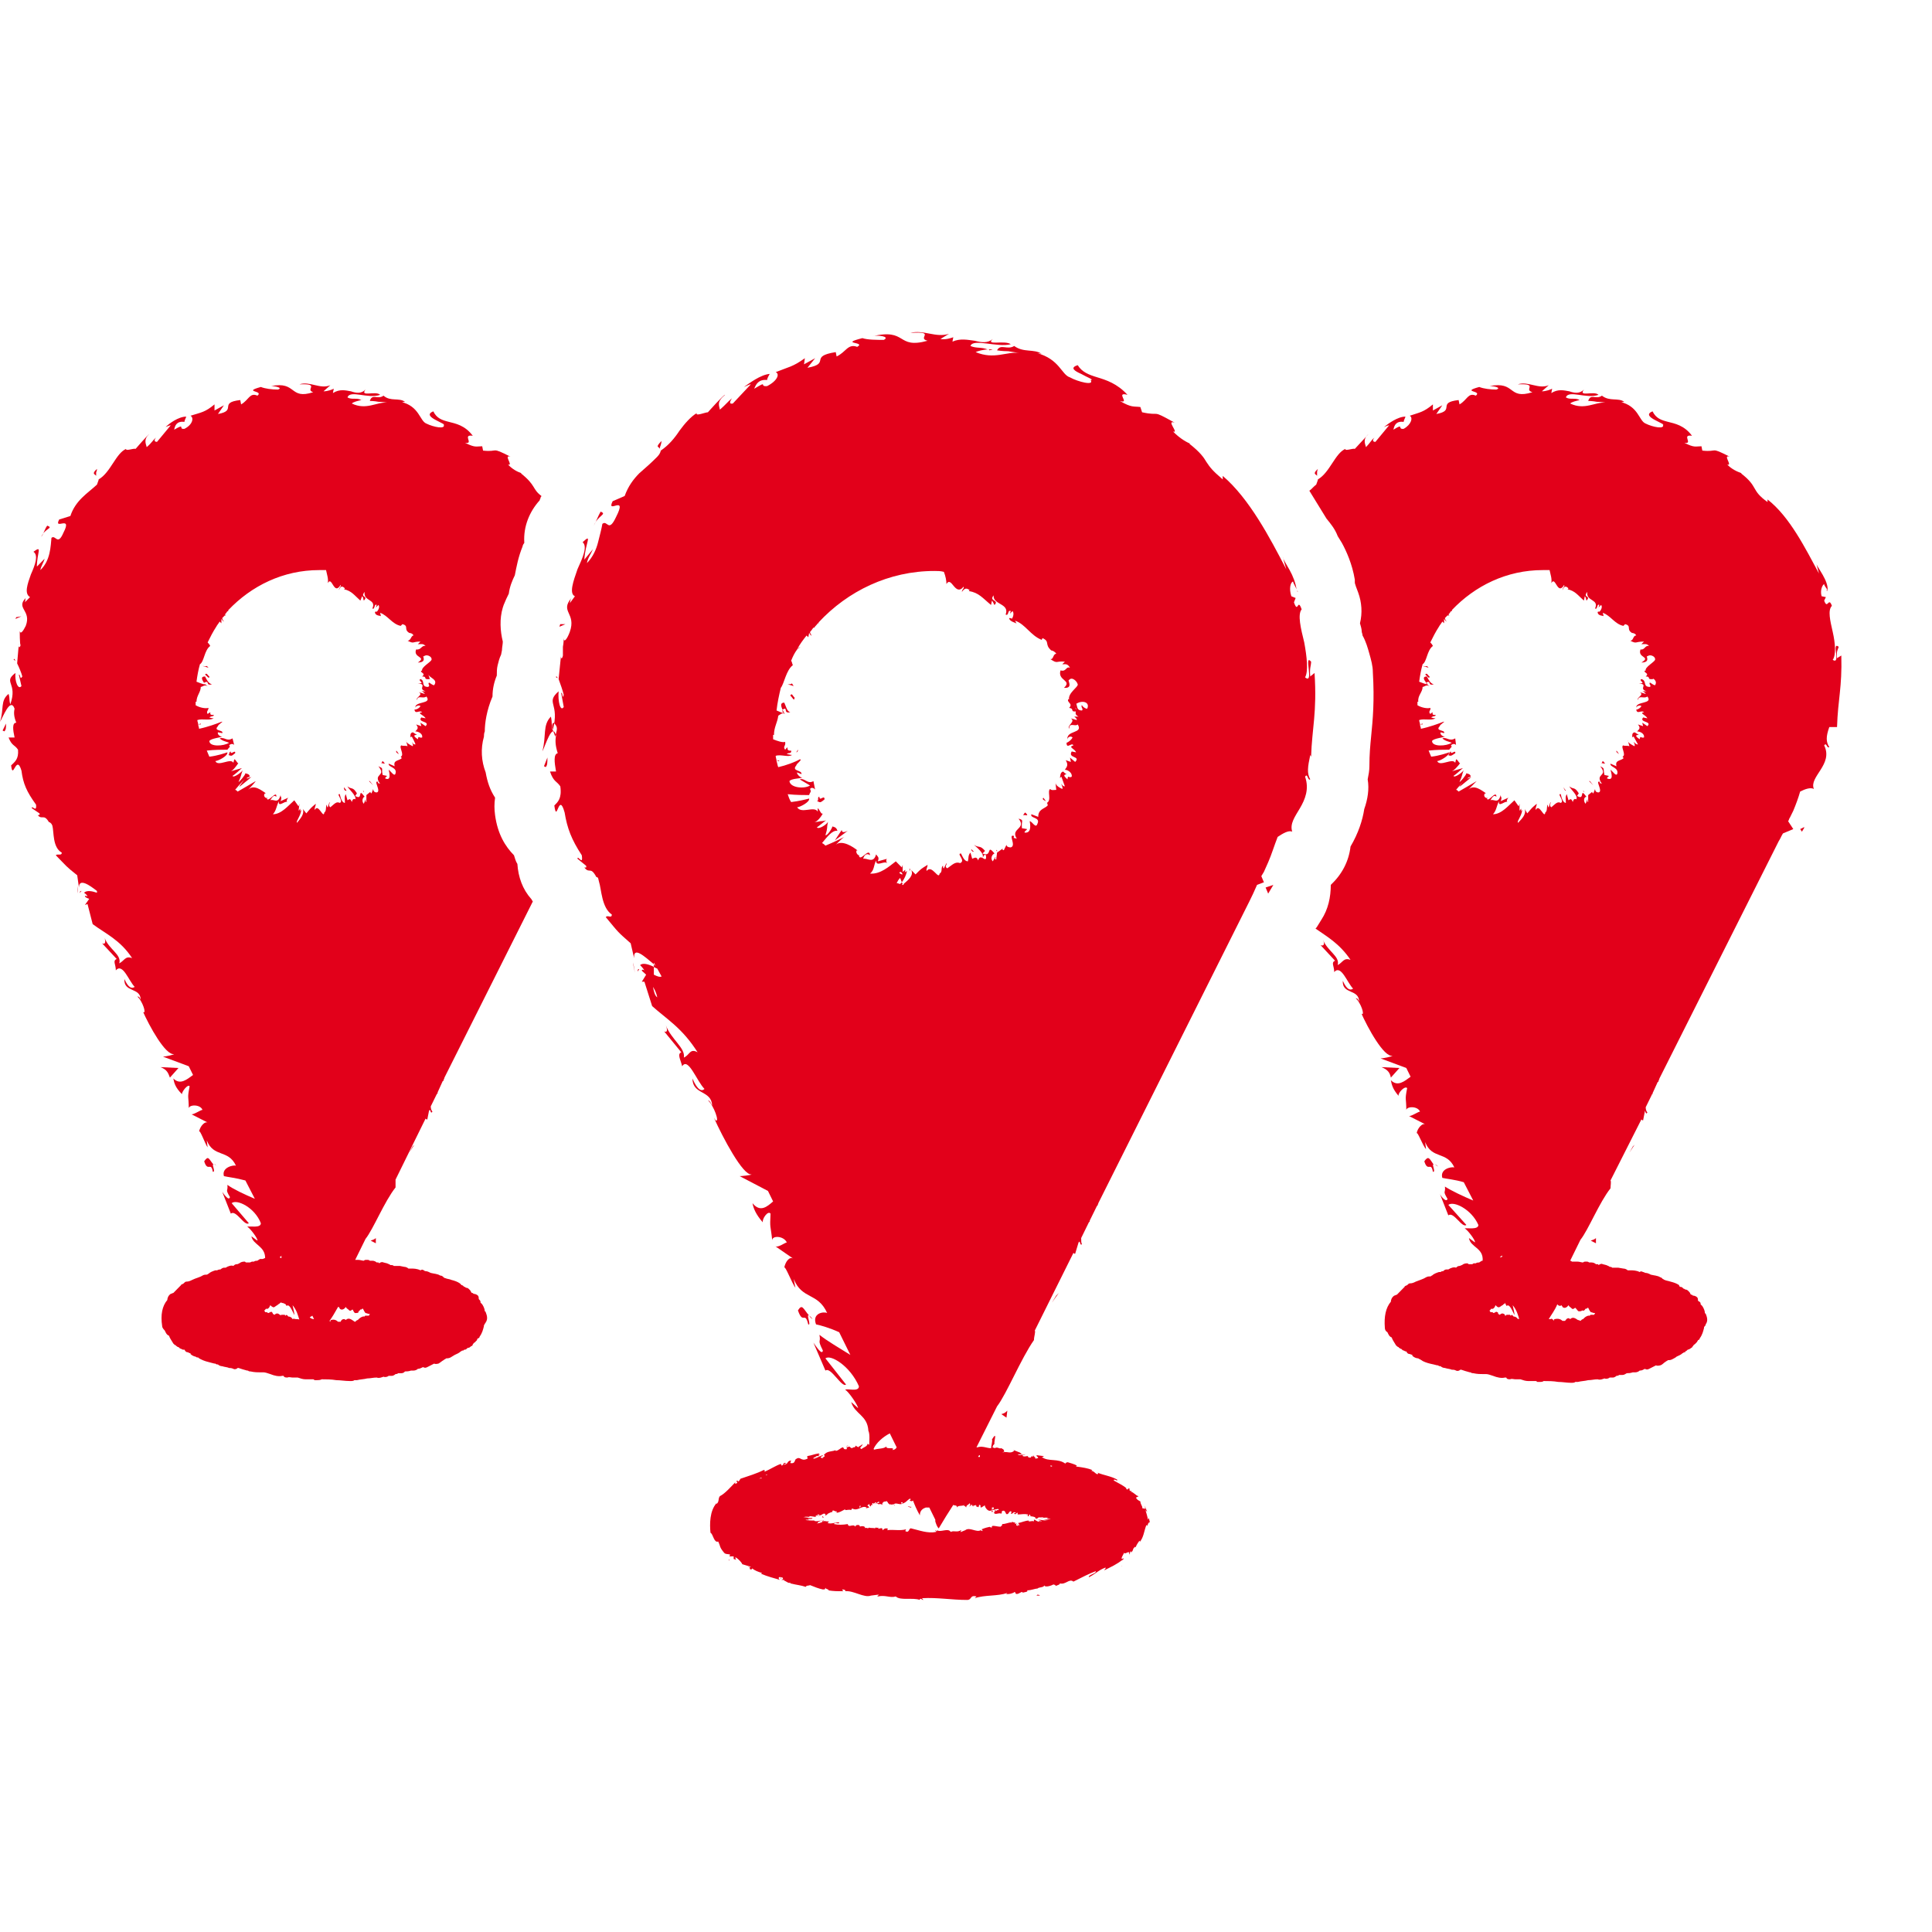
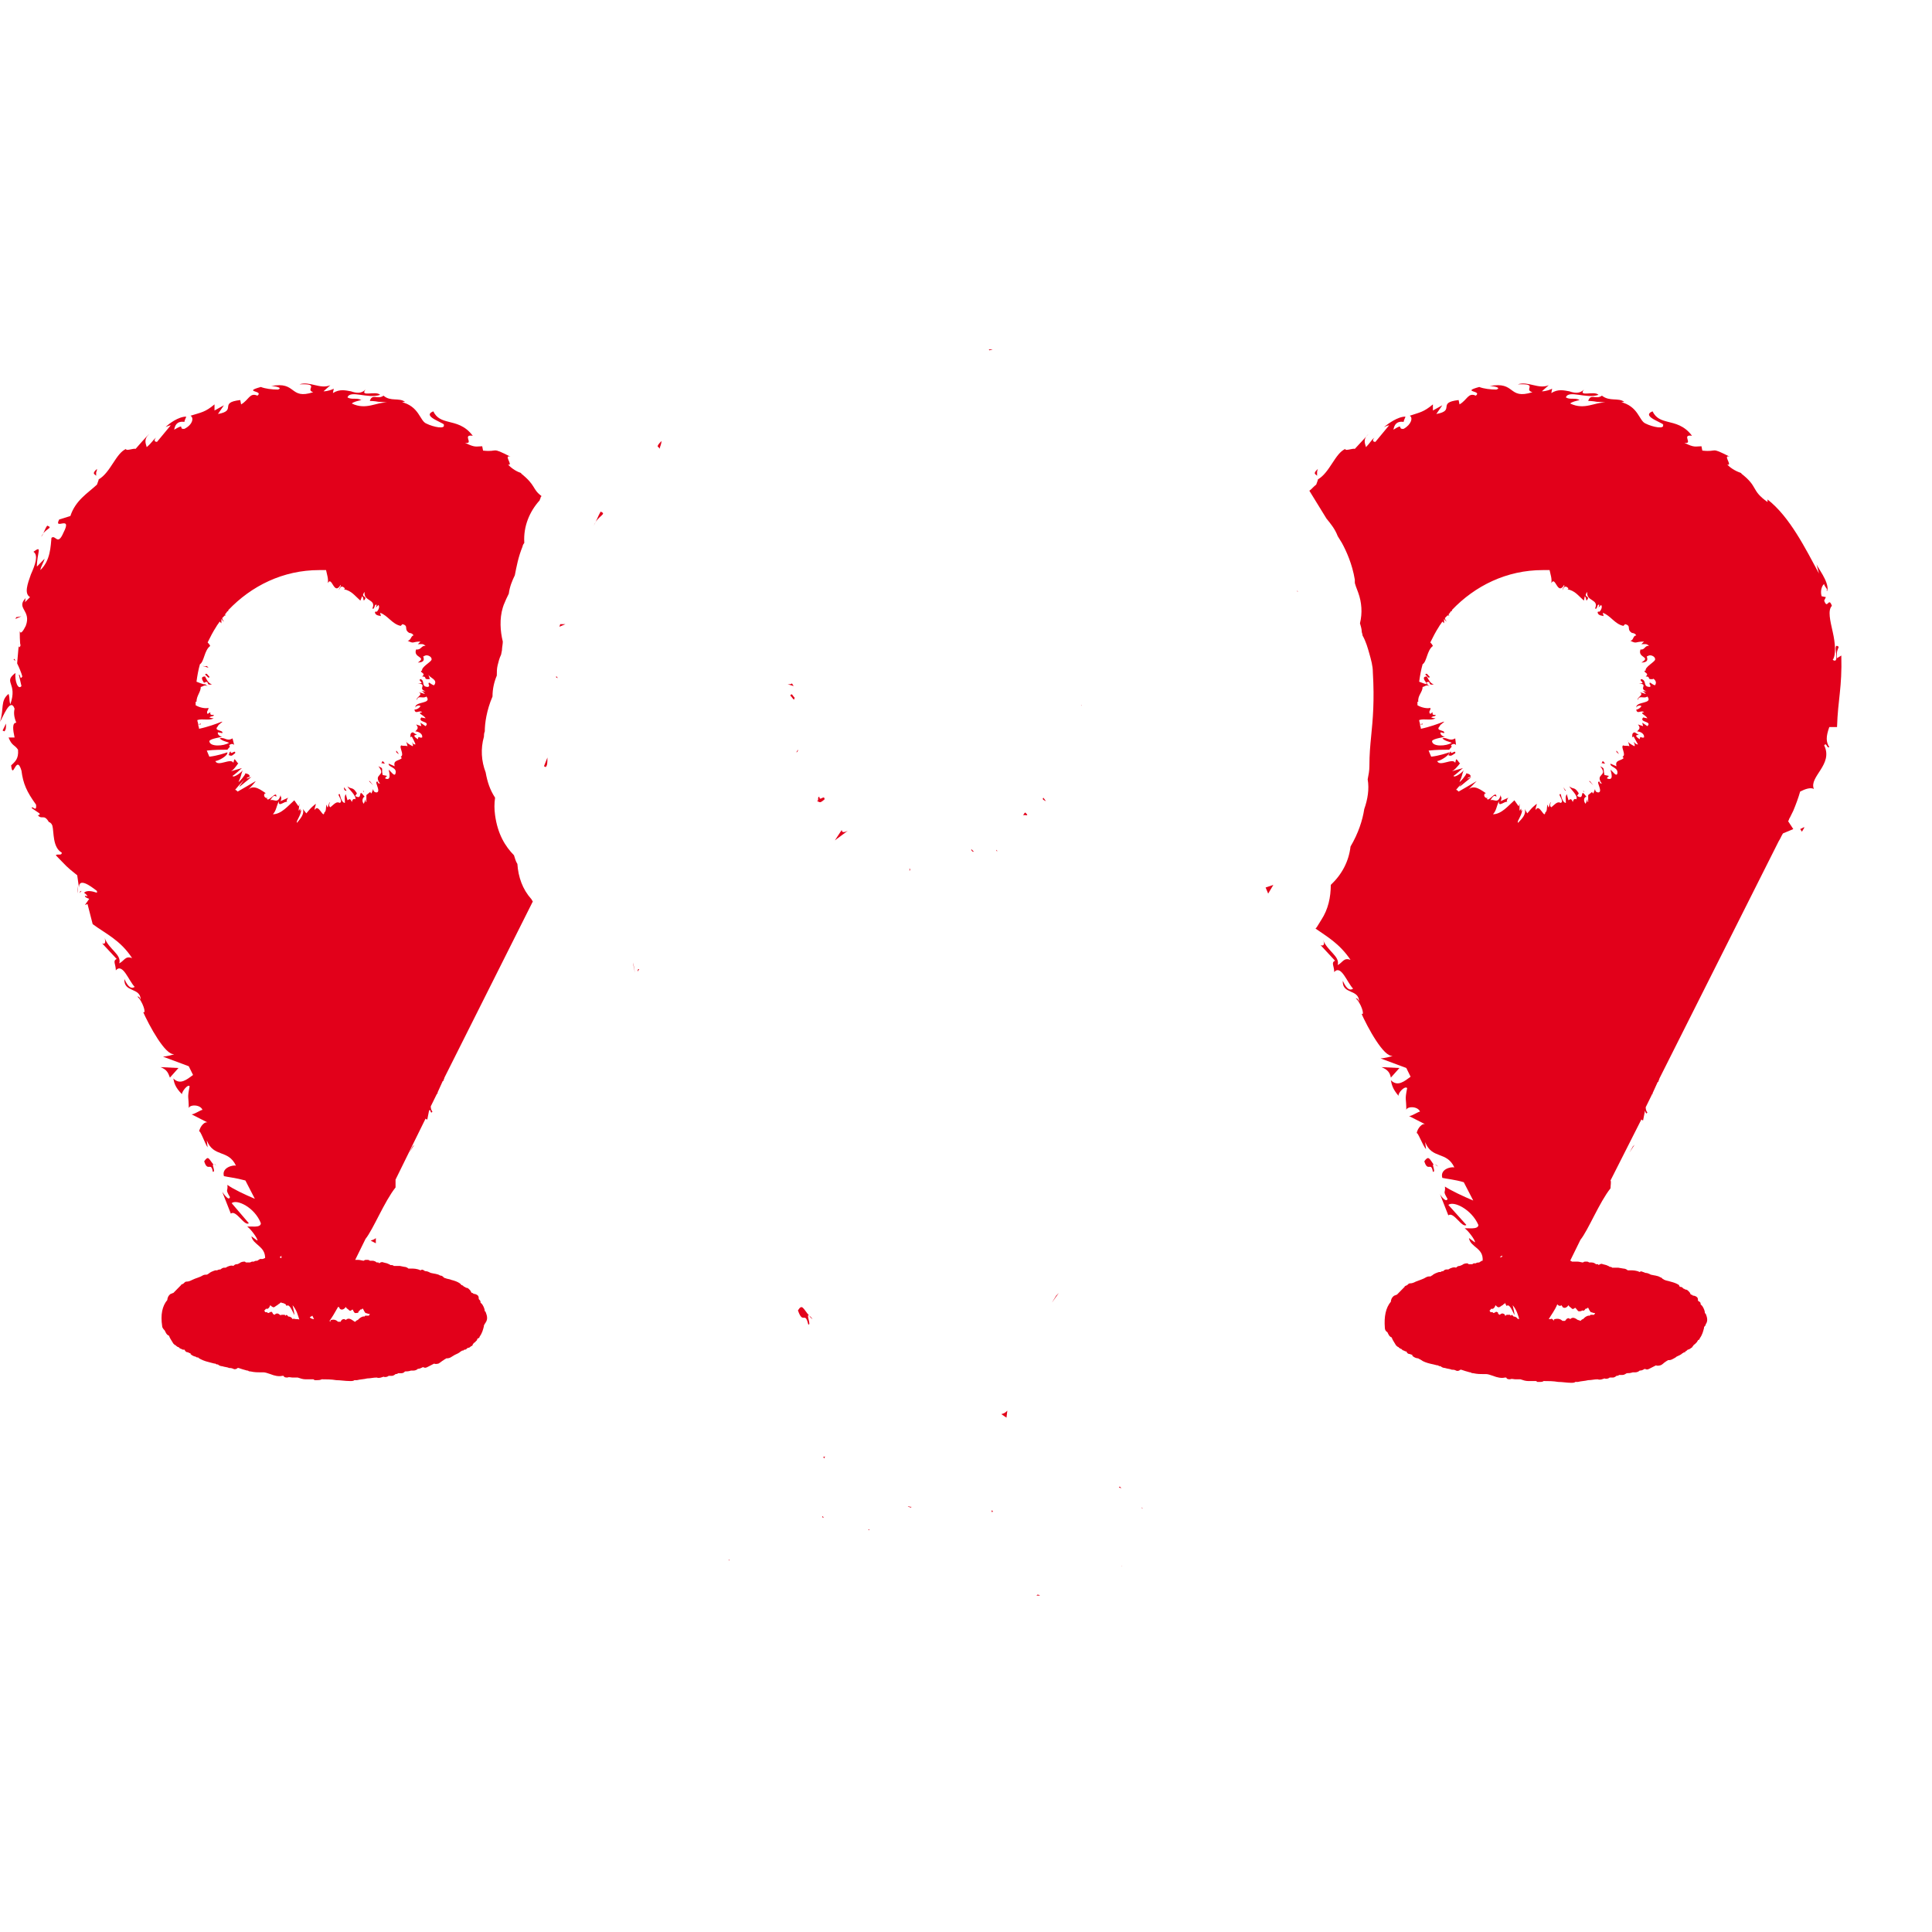
<svg xmlns="http://www.w3.org/2000/svg" width="64" height="64" viewBox="0 0 64 64" fill="none">
  <path d="M33.001 28.157L33.029 28.215C33.029 28.157 33.029 28.157 33.001 28.157Z" fill="#E2001A" />
  <path d="M34.648 26.54L34.563 26.425C34.506 26.483 34.591 26.512 34.648 26.54Z" fill="#E2001A" />
  <path d="M25.781 24.199C25.811 24.199 25.811 24.199 25.781 24.199V24.199Z" fill="#E2001A" />
  <path d="M35.843 23.391C35.843 23.362 35.843 23.362 35.843 23.391C35.814 23.333 35.786 23.333 35.843 23.391Z" fill="#E2001A" />
  <path d="M28.084 27.52C27.913 27.607 27.885 27.549 27.885 27.491L27.657 27.838L28.084 27.52Z" fill="#E2001A" />
  <path d="M30.128 28.764C30.128 28.792 30.128 28.821 30.128 28.85C30.156 28.821 30.156 28.792 30.128 28.764Z" fill="#E2001A" />
  <path d="M26.435 24.834C26.406 24.863 26.406 24.892 26.378 24.921C26.406 24.921 26.435 24.892 26.435 24.834Z" fill="#E2001A" />
  <path d="M26.234 22.639C26.206 22.668 26.149 22.668 26.092 22.668L26.291 22.726L26.234 22.639Z" fill="#E2001A" />
  <path d="M26.178 23.044C26.235 23.073 26.32 23.276 26.32 23.102C26.263 23.073 26.235 22.929 26.178 23.044Z" fill="#E2001A" />
  <path d="M27.143 26.394C27.058 26.394 27.143 26.538 27.058 26.538C27.172 26.567 27.143 26.625 27.314 26.48C27.314 26.307 27.143 26.567 27.143 26.394Z" fill="#E2001A" />
  <path d="M32.176 28.158C32.205 28.215 32.233 28.215 32.262 28.215L32.176 28.129V28.158Z" fill="#E2001A" />
  <path d="M33.881 27.031C33.909 26.945 34.136 27.089 33.966 26.916C33.909 26.945 33.909 27.002 33.881 27.031Z" fill="#E2001A" />
  <path d="M18.645 21.165V20.992C18.645 21.049 18.645 21.107 18.645 21.165Z" fill="#E2001A" />
  <path d="M18.42 22.436L18.477 22.465C18.448 22.408 18.42 22.379 18.42 22.436Z" fill="#E2001A" />
  <path d="M20.976 31.883C20.976 31.97 21.005 32.086 21.033 32.23L20.976 31.883Z" fill="#E2001A" />
  <path d="M21.914 14.608C21.686 14.839 21.828 14.781 21.857 14.868C21.857 14.868 21.857 14.81 21.885 14.752C21.913 14.666 21.914 14.608 21.914 14.608Z" fill="#E2001A" />
  <path d="M42.977 19.547C42.977 19.576 42.977 19.576 42.977 19.605C43.005 19.605 42.977 19.576 42.977 19.547Z" fill="#E2001A" />
  <path d="M30.983 50.544C30.983 50.602 30.983 50.631 30.983 50.544V50.544Z" fill="#E2001A" />
  <path d="M32.743 11.575C32.743 11.575 32.771 11.575 32.771 11.604C32.942 11.575 32.885 11.575 32.743 11.575Z" fill="#E2001A" />
-   <path d="M36.014 23.478C35.957 23.478 35.871 23.42 35.843 23.363C35.786 23.42 35.9 23.478 35.843 23.536C35.587 23.536 35.758 23.276 35.53 23.189C35.445 23.276 35.758 23.391 35.474 23.391C35.843 23.449 35.474 23.622 35.729 23.738H35.587C35.616 23.767 35.672 23.796 35.672 23.854L35.474 23.796C35.644 23.911 35.331 24.027 35.417 24.142C35.417 23.911 35.616 24.085 35.701 23.998C35.9 24.316 35.303 24.171 35.36 24.518C35.331 24.46 35.445 24.345 35.53 24.431C35.502 24.489 35.417 24.576 35.331 24.605C35.331 24.836 35.502 24.576 35.559 24.691C35.36 24.749 35.616 24.807 35.644 24.922L35.502 24.893C35.36 25.125 35.815 25.038 35.616 25.24L35.445 25.096L35.474 25.24L35.303 25.182C35.388 25.327 35.36 25.384 35.275 25.5C35.388 25.5 35.53 25.616 35.502 25.731C35.388 25.789 35.388 25.645 35.36 25.818C35.275 25.731 35.189 25.673 35.331 25.645C35.275 25.616 35.246 25.587 35.218 25.558C35.104 25.587 35.132 25.731 35.104 25.789C35.104 25.76 35.132 25.76 35.161 25.731L35.275 26.049C35.218 26.049 35.189 26.02 35.161 25.962C35.161 26.02 35.218 26.078 35.189 26.136C35.075 26.078 34.962 26.02 34.962 25.904L34.99 26.165C34.934 26.165 34.82 26.193 34.791 26.136C34.678 26.193 34.848 26.511 34.678 26.598C34.706 26.627 34.706 26.656 34.706 26.684C34.592 26.8 34.393 26.8 34.393 27.06L34.166 26.973C34.109 27.118 34.479 27.06 34.365 27.291C34.308 27.464 34.194 27.204 34.109 27.204C34.138 27.349 34.166 27.609 33.939 27.58C33.939 27.522 33.995 27.522 34.024 27.464L33.853 27.436C33.825 27.175 33.939 27.175 33.74 27.118C34.024 27.464 33.455 27.436 33.683 27.782L33.569 27.753C33.598 27.753 33.569 27.724 33.597 27.695C33.37 27.609 33.683 28.013 33.484 28.071C33.399 28.071 33.342 28.042 33.342 27.984L33.256 28.158C33.2 28.187 33.2 28.1 33.228 28.1L33.029 28.244L33.029 28.215C33.029 28.301 33.001 28.418 33.001 28.475C32.915 28.447 33.001 28.418 32.972 28.389L32.887 28.533C32.802 28.447 32.858 28.302 32.944 28.273C32.66 27.927 32.887 28.418 32.546 28.273L32.631 28.187C32.461 27.984 32.432 28.1 32.262 27.984C32.318 28.042 32.631 28.273 32.546 28.418C32.489 28.389 32.432 28.389 32.404 28.504C32.347 28.36 32.29 28.418 32.205 28.447L32.148 28.244C32.063 28.331 32.091 28.418 32.063 28.533C31.949 28.533 31.892 28.389 31.835 28.273C31.665 28.273 32.006 28.504 31.807 28.591C31.636 28.533 31.551 28.649 31.381 28.764C31.267 28.706 31.381 28.649 31.352 28.591L31.267 28.764C31.238 28.764 31.238 28.706 31.238 28.678C31.153 28.735 31.238 28.88 31.125 28.938C31.096 29.169 30.869 28.62 30.698 28.851C30.67 28.793 30.727 28.735 30.727 28.649C30.499 28.793 30.528 28.764 30.329 28.966L30.187 28.822C30.272 28.995 30.102 29.14 29.931 29.284C29.931 29.313 29.931 29.313 29.931 29.313C29.902 29.313 29.902 29.313 29.874 29.313L29.902 29.284L29.874 29.227C29.846 29.255 29.846 29.255 29.817 29.284C29.789 29.284 29.76 29.255 29.703 29.255C29.732 29.198 29.76 29.14 29.817 29.082C29.846 29.14 29.846 29.169 29.874 29.227C29.959 29.111 30.016 28.995 30.045 28.851C30.016 28.88 29.988 28.88 29.959 28.909C29.988 28.88 29.988 28.851 29.988 28.822C29.988 28.793 29.959 28.851 29.902 28.88V28.649L29.874 28.735L29.675 28.533C29.448 28.706 29.163 28.966 28.822 28.938C28.965 28.822 28.936 28.678 29.021 28.504C29.021 28.735 29.277 28.504 29.391 28.591C29.334 28.533 29.363 28.447 29.391 28.447L29.078 28.533C29.135 28.389 29.078 28.389 29.021 28.302C28.936 28.62 28.737 28.418 28.595 28.447C28.623 28.331 28.709 28.244 28.822 28.331C28.794 28.042 28.481 28.591 28.453 28.331C28.481 28.331 28.481 28.36 28.538 28.331C28.424 28.389 28.311 28.215 28.396 28.158L28.424 28.187C28.254 28.042 27.884 27.811 27.685 27.984C27.714 27.955 27.913 27.753 27.97 27.724C27.97 27.724 27.629 27.898 27.344 28.013C27.316 27.984 27.288 27.956 27.231 27.927C27.401 27.724 27.572 27.493 27.742 27.522C27.714 27.464 27.714 27.407 27.572 27.378C27.572 27.436 27.401 27.695 27.344 27.667C27.43 27.378 27.373 27.493 27.43 27.204C27.43 27.291 27.117 27.493 27.06 27.407C27.117 27.378 27.344 27.175 27.373 27.175C27.373 27.175 27.259 27.204 27.174 27.204C27.06 27.233 26.975 27.233 26.975 27.233C27.06 27.233 27.202 27.06 27.259 26.944C27.202 27.002 27.145 26.8 27.089 26.771V26.887C26.975 26.684 26.549 26.973 26.406 26.742C26.492 26.742 26.833 26.569 26.804 26.453C26.691 26.482 26.463 26.54 26.207 26.569C26.151 26.482 26.122 26.396 26.094 26.309C26.378 26.338 26.634 26.338 26.804 26.338C26.833 26.222 26.89 26.251 26.833 26.136C26.89 26.049 27.003 26.136 27.003 26.165L26.946 25.876C26.747 25.991 26.662 25.76 26.492 25.818L26.833 26.02C26.662 26.136 26.179 26.107 26.151 25.876C26.207 25.789 26.52 25.789 26.577 25.76C26.492 25.76 26.378 25.616 26.406 25.587L26.549 25.645C26.577 25.5 26.207 25.558 26.378 25.356C26.378 25.298 26.605 25.154 26.492 25.154C26.349 25.24 26.037 25.356 25.781 25.413C25.753 25.356 25.753 25.298 25.724 25.211H25.809V25.182L25.724 25.211C25.724 25.154 25.696 25.096 25.696 25.038C25.866 24.98 26.122 25.096 26.236 25.009C26.179 25.009 26.094 24.98 26.065 24.98C26.094 24.922 26.236 24.98 26.207 24.865C25.98 24.893 26.179 24.634 26.009 24.836C25.923 24.72 26.037 24.72 26.009 24.576C25.923 24.605 25.753 24.547 25.61 24.489C25.61 24.431 25.61 24.373 25.61 24.345H25.639C25.639 24.085 25.753 23.94 25.781 23.709C25.838 23.68 25.895 23.594 26.009 23.651C25.98 23.622 25.895 23.594 25.923 23.507C26.122 23.391 25.923 23.651 26.179 23.594C26.065 23.565 26.037 23.391 25.98 23.276C25.781 23.276 25.923 23.507 25.98 23.622C25.895 23.622 25.809 23.565 25.724 23.536C25.753 23.276 25.809 23.016 25.866 22.785C25.98 22.64 26.037 22.207 26.264 22.034C26.236 21.976 26.236 21.918 26.207 21.889C26.264 21.745 26.321 21.629 26.406 21.514L26.52 21.427L26.463 21.456L26.406 21.514C26.492 21.34 26.605 21.196 26.719 21.052C26.747 21.081 26.747 21.081 26.776 21.109L26.804 20.965C26.833 20.994 26.833 21.052 26.89 21.052C26.861 21.023 26.833 20.965 26.833 20.936C26.89 20.878 26.918 20.82 26.946 20.792C26.946 20.792 26.946 20.792 26.975 20.792C27.003 20.734 27.06 20.705 27.089 20.647C27.089 20.647 27.088 20.647 27.117 20.647C27.117 20.618 27.117 20.618 27.117 20.618C28.083 19.578 29.448 18.914 30.954 18.914C31.068 18.914 31.153 18.914 31.267 18.943C31.324 19.087 31.352 19.232 31.352 19.347C31.523 19.058 31.636 19.781 31.921 19.434C31.949 19.492 31.864 19.521 31.864 19.607C31.949 19.492 32.006 19.463 32.12 19.549L32.091 19.578C32.432 19.636 32.546 19.809 32.83 20.041L32.859 19.896C32.915 19.954 32.915 20.012 32.944 20.041C33.114 19.867 32.745 19.925 32.915 19.723C32.887 20.041 33.455 19.983 33.313 20.358C33.427 20.416 33.37 20.185 33.484 20.243L33.455 20.329L33.541 20.243C33.597 20.301 33.569 20.445 33.512 20.503C33.512 20.474 33.455 20.474 33.427 20.474C33.455 20.618 33.683 20.618 33.683 20.676L33.626 20.561C33.967 20.676 34.138 21.052 34.507 21.196L34.535 21.138C34.791 21.254 34.592 21.34 34.82 21.543H34.791C34.877 21.543 34.962 21.601 34.99 21.658C34.877 21.658 34.905 21.86 34.791 21.831C35.047 22.005 34.962 21.889 35.275 21.918L35.189 22.005C35.303 22.005 35.36 21.976 35.445 22.12C35.303 22.063 35.331 22.265 35.132 22.207C35.019 22.554 35.53 22.525 35.246 22.785C35.587 22.814 35.331 22.496 35.417 22.525C35.502 22.409 35.672 22.554 35.701 22.669C35.729 22.756 35.36 22.958 35.417 23.189C35.417 23.16 35.388 23.16 35.388 23.16C35.331 23.276 35.559 23.305 35.417 23.449C35.616 23.478 35.417 23.594 35.672 23.565L35.587 23.363C35.815 23.16 36.127 23.247 36.014 23.478ZM32.546 28.418C32.574 28.389 32.603 28.273 32.66 28.331C32.688 28.533 32.603 28.447 32.546 28.418ZM32.461 48.205C32.461 48.234 32.461 48.234 32.461 48.263C32.432 48.263 32.432 48.263 32.404 48.263C32.404 48.234 32.432 48.205 32.461 48.205ZM32.859 50.025C32.859 50.025 32.859 49.967 32.859 49.938C32.887 49.938 32.915 49.909 32.915 49.938C32.887 49.938 32.887 49.938 32.887 49.967L32.915 49.938C32.944 50.025 32.887 49.967 32.859 50.025C32.944 50.025 33.029 49.967 33.086 49.996C33.086 50.054 32.972 49.996 33.029 50.054L32.944 50.025C33.001 50.14 32.887 50.025 32.944 50.14C33.029 50.169 33.057 50.111 33.171 50.14C33.2 50.111 33.171 50.083 33.2 50.054C33.342 49.996 33.285 50.227 33.399 50.14C33.427 50.111 33.455 50.025 33.512 50.083L33.484 50.14C33.569 50.169 33.541 50.054 33.654 50.111C33.626 50.14 33.569 50.111 33.597 50.14C33.654 50.198 33.654 50.111 33.711 50.111V50.169C33.825 50.169 33.939 50.14 34.052 50.169C34.052 50.198 34.024 50.198 34.052 50.227C34.138 50.227 34.194 50.227 34.28 50.256C34.308 50.285 34.308 50.285 34.308 50.314L34.365 50.285L34.337 50.314C34.337 50.343 34.365 50.285 34.422 50.256C34.45 50.256 34.393 50.285 34.365 50.285C34.422 50.256 34.649 50.256 34.535 50.285H34.479C34.45 50.285 34.82 50.256 34.706 50.285H34.678C34.678 50.314 34.734 50.314 34.791 50.314C34.848 50.314 34.706 50.343 34.564 50.343C34.82 50.371 34.422 50.342 34.734 50.371C34.535 50.371 34.507 50.343 34.393 50.343C34.365 50.343 34.507 50.371 34.507 50.4L34.393 50.371L34.479 50.429L34.365 50.371L34.422 50.4C34.422 50.429 34.308 50.371 34.28 50.343V50.4C34.28 50.371 34.28 50.371 34.28 50.343C34.28 50.4 34.251 50.285 34.251 50.343C34.251 50.343 34.251 50.371 34.251 50.4C34.223 50.371 34.138 50.4 34.081 50.4V50.371C33.967 50.371 33.853 50.429 33.711 50.458C33.768 50.458 33.768 50.545 33.74 50.545L33.711 50.487C33.683 50.516 33.74 50.516 33.711 50.545C33.654 50.545 33.654 50.487 33.683 50.458L33.626 50.487C33.626 50.458 33.626 50.458 33.626 50.429C33.597 50.458 33.512 50.371 33.484 50.458V50.429C33.342 50.458 33.285 50.487 33.2 50.487C33.2 50.545 33.171 50.545 33.143 50.574C33.057 50.574 32.972 50.545 32.887 50.545C32.83 50.574 32.859 50.602 32.859 50.631C32.859 50.574 32.745 50.602 32.802 50.574C32.688 50.602 32.66 50.602 32.517 50.66C32.546 50.689 32.546 50.689 32.546 50.718C32.517 50.718 32.489 50.689 32.489 50.689C32.347 50.776 32.12 50.574 31.977 50.689L31.835 50.747C31.778 50.747 31.864 50.718 31.835 50.689C31.693 50.776 31.608 50.689 31.494 50.747C31.409 50.602 31.153 50.776 31.039 50.689V50.718C31.011 50.747 31.011 50.689 30.983 50.689C30.983 50.718 31.011 50.718 31.011 50.747C30.727 50.805 30.442 50.689 30.187 50.631C30.102 50.602 30.13 50.805 29.988 50.718L30.016 50.66C29.817 50.718 29.59 50.66 29.391 50.689C29.391 50.689 29.391 50.66 29.419 50.66C29.391 50.602 29.277 50.631 29.249 50.689C29.22 50.689 29.249 50.66 29.22 50.631C29.192 50.602 29.107 50.66 29.078 50.631C29.078 50.631 29.107 50.631 29.107 50.602C29.078 50.631 28.965 50.574 28.993 50.631C28.908 50.602 28.851 50.631 28.794 50.602C28.737 50.66 28.68 50.574 28.652 50.631C28.68 50.545 28.538 50.545 28.481 50.574C28.51 50.545 28.453 50.545 28.453 50.516C28.396 50.516 28.339 50.516 28.339 50.574C28.254 50.458 28.112 50.631 28.083 50.487C27.913 50.516 27.771 50.516 27.628 50.487C27.657 50.4 27.799 50.516 27.799 50.429C27.657 50.429 27.572 50.487 27.43 50.458C27.401 50.429 27.458 50.429 27.458 50.4C27.316 50.4 27.344 50.371 27.259 50.4L27.288 50.371C27.259 50.371 27.288 50.343 27.231 50.4H27.259C27.202 50.458 27.06 50.458 27.003 50.487C27.202 50.429 26.975 50.429 27.259 50.371C27.231 50.371 27.202 50.371 27.145 50.4C27.145 50.4 27.174 50.371 27.231 50.371C27.174 50.371 27.088 50.4 27.06 50.4C27.117 50.4 27.117 50.4 27.174 50.371C27.089 50.4 26.975 50.4 26.975 50.371C27.003 50.371 27.032 50.371 27.06 50.371C27.003 50.371 26.662 50.371 26.691 50.343C27.003 50.343 26.747 50.343 27.032 50.343H26.804C26.833 50.343 26.691 50.314 26.804 50.314H26.89L26.918 50.285H26.804C26.719 50.256 26.52 50.256 26.634 50.256C26.634 50.256 26.691 50.227 26.833 50.256C26.804 50.227 26.747 50.227 26.833 50.227C26.89 50.227 27.032 50.256 27.06 50.256C26.946 50.227 27.089 50.227 27.003 50.198C27.032 50.198 27.088 50.227 27.117 50.227L27.032 50.198C27.088 50.198 27.088 50.198 27.145 50.227C27.202 50.227 26.975 50.169 27.117 50.169C27.117 50.169 27.145 50.169 27.145 50.198C27.231 50.198 27.231 50.14 27.316 50.14C27.401 50.198 27.288 50.169 27.344 50.198C27.373 50.198 27.401 50.169 27.43 50.14C27.486 50.111 27.543 50.083 27.6 50.083H27.572C27.572 49.967 27.686 50.111 27.714 50.054V50.111C27.799 50.111 27.884 50.054 27.998 49.996V50.025C28.055 50.025 28.14 49.996 28.197 50.025C28.197 49.996 28.226 49.996 28.226 49.967C28.424 50.083 28.538 49.851 28.709 49.938L28.68 49.967L28.794 49.938C28.765 49.88 28.765 49.909 28.737 49.88C28.737 49.851 28.794 49.822 28.822 49.822C28.765 49.851 28.822 49.88 28.851 49.909C28.851 49.88 28.851 49.88 28.851 49.851C28.936 49.909 28.851 49.765 28.936 49.794V49.822C28.965 49.794 28.993 49.765 29.021 49.765C29.05 49.822 28.993 49.794 28.993 49.822C29.05 49.822 29.078 49.707 29.135 49.765C29.107 49.794 29.078 49.794 29.05 49.794C29.107 49.851 29.107 49.822 29.163 49.822L29.249 49.851L29.22 49.822C29.277 49.678 29.362 49.794 29.419 49.678C29.334 49.765 29.419 49.736 29.419 49.794C29.448 49.822 29.476 49.822 29.476 49.851C29.505 49.794 29.533 49.88 29.59 49.822C29.59 49.851 29.647 49.822 29.618 49.88C29.675 49.851 29.59 49.851 29.618 49.822C29.703 49.765 29.817 49.88 29.931 49.794C30.016 49.765 30.045 49.707 30.13 49.649C30.13 49.649 30.13 49.649 30.158 49.649C30.187 49.678 30.13 49.707 30.13 49.707C30.187 49.736 30.215 49.736 30.244 49.707C30.3 49.851 30.357 49.996 30.471 50.198C30.471 50.025 30.585 49.967 30.67 49.938C30.698 49.938 30.755 49.938 30.784 49.938L30.983 50.343C30.983 50.371 30.983 50.4 30.983 50.4C31.011 50.487 31.039 50.574 31.096 50.631C31.267 50.343 31.409 50.111 31.579 49.851C31.608 49.88 31.722 49.851 31.693 49.938C31.75 49.851 31.864 49.909 31.949 49.851L31.921 49.88C31.977 49.88 31.977 49.909 32.006 49.938C32.006 49.851 32.091 49.851 32.12 49.794C32.176 49.88 32.091 49.88 32.091 49.938C32.091 49.88 32.205 49.88 32.176 49.822C32.205 49.88 32.205 49.851 32.233 49.909C32.262 49.822 32.29 49.909 32.319 49.851C32.375 49.909 32.319 49.938 32.404 49.909C32.404 49.938 32.404 49.938 32.404 49.938C32.432 49.909 32.432 49.88 32.432 49.851C32.517 49.851 32.461 49.909 32.489 49.938C32.546 49.938 32.603 49.851 32.631 49.88V49.909C32.688 50.025 32.773 50.083 32.859 50.025ZM32.887 48.118C32.915 48.147 32.915 48.118 32.887 48.118V48.118ZM34.024 50.198C33.995 50.198 33.995 50.198 33.995 50.198C33.995 50.169 33.995 50.198 34.024 50.198ZM34.109 50.169C34.109 50.169 34.138 50.198 34.138 50.227C34.109 50.227 34.109 50.227 34.081 50.227C34.081 50.169 34.109 50.169 34.109 50.169ZM34.848 48.551C34.848 48.58 34.848 48.58 34.848 48.58C34.82 48.58 34.791 48.58 34.791 48.551C34.791 48.551 34.82 48.551 34.848 48.551ZM28.481 49.88H28.51C28.51 49.909 28.51 49.909 28.481 49.938C28.453 49.938 28.481 49.909 28.481 49.88ZM29.561 48.032C29.675 47.916 29.334 48.032 29.362 47.916C29.277 48.003 29.078 47.974 28.936 48.032L28.965 48.003H28.936C29.021 47.8 29.249 47.598 29.476 47.483L29.703 47.945C29.675 48.003 29.618 48.032 29.561 48.032ZM29.902 49.765C29.902 49.765 29.902 49.794 29.874 49.822L29.846 49.765C29.874 49.765 29.874 49.765 29.902 49.765ZM29.789 28.909C29.846 28.851 29.874 28.909 29.902 28.966C29.846 28.966 29.817 28.938 29.789 28.909ZM25.355 48.869C25.383 48.869 25.383 48.84 25.412 48.84C25.412 48.869 25.383 48.869 25.355 48.869ZM25.213 48.985C25.213 48.956 25.156 48.985 25.127 48.985C25.156 48.985 25.184 48.956 25.213 48.956C25.241 48.956 25.241 48.956 25.213 48.985ZM21.631 32.693C21.688 32.779 21.745 32.895 21.773 33.039C21.688 32.982 21.66 32.837 21.631 32.693ZM18.391 24.402C18.363 24.287 18.22 24.027 18.334 23.94C18.505 24.085 18.448 24.171 18.391 24.402ZM43.546 22.294L43.404 22.409C43.375 22.12 43.432 22.063 43.432 21.918C43.176 21.629 43.546 22.698 43.233 22.438C43.347 22.236 43.29 21.745 43.205 21.283C43.091 20.82 42.977 20.358 43.119 20.185C42.977 19.781 43.006 20.358 42.864 19.954L42.92 19.809L42.778 19.752C42.693 19.492 42.75 19.29 42.835 19.261C42.835 19.318 42.92 19.434 42.949 19.521C42.92 19.318 42.835 19.087 42.721 18.885C42.608 18.683 42.494 18.51 42.494 18.452L42.608 18.856C42.068 17.816 41.386 16.516 40.505 15.765V15.881C40.163 15.592 40.078 15.476 39.964 15.303C39.879 15.159 39.765 14.986 39.396 14.697H39.424C39.225 14.61 39.026 14.466 38.856 14.292C39.083 14.379 38.6 13.888 38.913 14.003C38.088 13.541 38.486 13.801 37.833 13.657L37.776 13.483C37.548 13.454 37.492 13.512 37.094 13.281C37.463 13.397 36.923 12.963 37.349 13.079C37.008 12.703 36.639 12.588 36.355 12.501C36.07 12.415 35.843 12.328 35.701 12.097C35.417 12.183 35.616 12.299 35.815 12.386C36.014 12.501 36.269 12.588 36.127 12.588C36.269 12.79 35.701 12.646 35.445 12.501C35.161 12.415 35.104 11.895 34.337 11.692C34.422 11.721 34.422 11.692 34.507 11.721C34.251 11.548 33.91 11.692 33.597 11.461C33.37 11.606 33.143 11.375 33.029 11.606C33.029 11.606 33.2 11.635 33.399 11.635C33.569 11.664 33.768 11.692 33.768 11.692C33.342 11.635 32.944 11.924 32.319 11.664C32.375 11.635 32.574 11.577 32.716 11.577C32.517 11.49 32.347 11.548 32.148 11.461C32.233 11.201 33.029 11.519 33.484 11.403C33.285 11.259 32.631 11.461 32.887 11.23C32.716 11.375 32.517 11.346 32.29 11.288C32.063 11.259 31.807 11.201 31.551 11.317L31.579 11.172C31.494 11.201 31.324 11.259 31.153 11.23L31.437 11.057C31.011 11.201 30.585 10.912 30.158 11.028C31.039 10.97 30.357 11.201 30.727 11.288C29.675 11.577 30.073 10.855 28.879 11.144C29.05 11.086 29.505 11.143 29.277 11.259C29.05 11.259 28.737 11.259 28.567 11.201C27.771 11.403 28.709 11.317 28.396 11.49C28.083 11.375 28.027 11.664 27.714 11.808L27.685 11.664C26.776 11.808 27.543 12.039 26.747 12.183L27.003 11.866L26.634 12.068L26.662 11.866C26.264 12.155 26.122 12.155 25.696 12.328C25.838 12.386 25.753 12.617 25.412 12.79C25.127 12.819 25.468 12.588 24.985 12.877C25.042 12.732 25.127 12.559 25.412 12.588C25.412 12.53 25.468 12.443 25.497 12.386C25.184 12.415 24.815 12.703 24.644 12.819C24.729 12.79 24.815 12.732 24.872 12.732L24.275 13.368C24.133 13.397 24.189 13.281 24.246 13.194C24.104 13.31 24.047 13.397 23.848 13.57C23.82 13.426 23.735 13.31 24.019 13.079C23.99 13.05 23.45 13.657 23.45 13.657C23.365 13.657 23.024 13.801 23.081 13.685C22.882 13.801 22.683 14.032 22.512 14.263C22.342 14.523 22.143 14.754 21.887 14.928C21.887 14.957 21.859 15.043 21.773 15.13C21.574 15.332 21.375 15.505 21.176 15.679C20.977 15.881 20.807 16.112 20.693 16.43L20.295 16.603C20.068 17.065 20.807 16.343 20.409 17.123C20.153 17.672 20.125 17.21 19.954 17.354C19.926 17.527 19.869 17.73 19.812 17.961C19.755 18.192 19.642 18.452 19.443 18.654C19.471 18.481 19.585 18.336 19.642 18.192L19.357 18.538C19.386 17.99 19.642 17.643 19.3 17.961C19.471 18.105 19.3 18.481 19.13 18.856C18.988 19.261 18.846 19.665 19.045 19.752L18.874 19.983C18.903 19.896 18.874 19.896 18.931 19.809C18.533 20.272 19.102 20.301 18.874 20.936C18.789 21.167 18.675 21.312 18.675 21.138C18.675 21.138 18.675 21.283 18.647 21.427C18.647 21.572 18.647 21.716 18.647 21.716C18.618 21.86 18.561 21.832 18.59 21.658L18.505 22.496C18.561 22.64 18.647 22.9 18.675 23.016C18.618 23.218 18.647 22.9 18.59 22.958L18.675 23.42C18.561 23.594 18.476 23.218 18.505 22.9C18.05 23.305 18.561 23.276 18.306 24.2C18.306 24.2 18.277 24.085 18.277 23.969C18.277 23.854 18.249 23.738 18.249 23.738C17.965 24.027 18.107 24.373 17.965 24.893C18.05 24.749 18.306 23.883 18.419 24.373C18.391 24.518 18.391 24.691 18.476 24.951C18.334 24.98 18.363 25.24 18.419 25.558H18.22C18.334 25.904 18.448 25.876 18.561 26.049C18.618 26.453 18.476 26.569 18.363 26.684C18.448 27.32 18.505 26.193 18.704 26.916C18.789 27.436 18.931 27.811 19.272 28.331C19.329 28.706 19.13 28.302 19.13 28.447L19.414 28.678C19.443 28.764 19.386 28.735 19.357 28.735C19.528 28.966 19.556 28.678 19.755 29.053C19.784 29.053 19.812 29.082 19.812 29.082L19.84 29.198C19.926 29.458 19.926 30.064 20.267 30.295C20.267 30.44 20.125 30.295 20.068 30.382C20.523 30.931 20.437 30.844 20.892 31.248L21.006 31.74C20.977 31.335 21.347 31.682 21.66 31.942C21.66 31.913 21.66 31.913 21.66 31.884L21.716 32C21.688 31.971 21.688 31.971 21.66 31.942V32.029C21.688 32.057 21.716 32.057 21.773 32.086L21.916 32.346C21.859 32.375 21.773 32.346 21.66 32.288C21.66 32.202 21.66 32.115 21.66 32.029C21.489 31.942 21.29 31.884 21.205 31.971C21.233 32 21.29 32.057 21.347 32.144C21.29 32.115 21.262 32.115 21.262 32.144C21.262 32.173 21.319 32.202 21.404 32.288L21.262 32.52H21.347L21.603 33.328C22.086 33.762 22.598 34.05 23.109 34.859C22.853 34.715 22.853 34.946 22.654 35.033C22.711 34.715 22.228 34.426 22.058 33.964C22.143 34.195 22.058 34.195 22.001 34.166L22.569 34.859C22.427 34.917 22.541 35.09 22.598 35.322C22.797 35.004 23.081 35.813 23.337 36.072C23.251 36.159 23.109 36.13 22.939 35.726C22.939 36.275 23.564 36.101 23.592 36.621C23.536 36.535 23.536 36.477 23.45 36.448C23.649 36.621 23.848 37.199 23.706 37.112L23.649 37.026C23.933 37.661 24.616 38.961 24.9 38.903C24.872 38.932 24.559 38.961 24.502 38.961L25.44 39.452L25.61 39.799C25.412 39.972 25.184 40.174 24.928 39.857C24.957 40.03 25.042 40.232 25.269 40.492C25.241 40.377 25.44 40.088 25.525 40.203C25.497 40.723 25.525 40.55 25.582 41.099C25.554 40.925 25.952 40.925 26.065 41.157C26.008 41.157 25.753 41.359 25.667 41.272L26.293 41.705C26.151 41.59 26.008 41.821 25.98 41.994C26.008 41.908 26.236 42.514 26.349 42.659L26.293 42.37C26.577 43.063 27.088 42.803 27.401 43.496C27.288 43.439 26.89 43.496 27.032 43.872C27.174 43.901 27.486 43.987 27.799 44.132L28.169 44.883C27.799 44.652 27.401 44.421 27.145 44.218C27.202 44.507 27.06 44.334 27.259 44.739C27.231 44.912 27.032 44.594 26.946 44.478L27.344 45.403C27.515 45.258 27.884 45.981 28.026 45.865L27.344 44.998C27.515 44.854 28.169 45.258 28.453 45.923C28.453 46.125 28.055 45.981 27.998 46.038C28.112 46.096 28.424 46.558 28.424 46.645L28.197 46.443C28.311 46.847 28.737 46.876 28.766 47.396C28.822 47.512 28.794 47.743 28.794 47.858C28.765 47.858 28.765 47.829 28.737 47.829C28.737 47.916 28.595 47.945 28.538 48.003C28.424 47.945 28.595 47.916 28.567 47.829C28.567 47.887 28.396 47.916 28.453 47.945C28.368 47.916 28.396 47.916 28.339 47.887C28.339 47.974 28.282 47.916 28.226 47.974C28.112 47.945 28.197 47.887 28.055 47.945C27.998 47.916 28.112 47.887 28.112 47.887C27.998 47.887 28.055 47.945 28.055 48.003C27.913 48.032 27.97 47.945 27.913 47.945C27.828 47.974 27.771 48.06 27.685 48.06C27.685 48.06 27.657 48.06 27.685 48.032C27.6 48.089 27.401 48.06 27.316 48.176H27.288C27.316 48.205 27.316 48.234 27.316 48.263C27.259 48.291 27.231 48.32 27.202 48.291C27.231 48.291 27.231 48.263 27.259 48.263L27.202 48.291C27.145 48.234 27.259 48.263 27.259 48.205C27.145 48.234 27.032 48.32 26.946 48.32C26.918 48.263 27.145 48.263 27.003 48.234H27.145C27.032 48.147 27.231 48.234 27.117 48.147C26.946 48.176 26.918 48.205 26.747 48.234C26.719 48.291 26.776 48.291 26.747 48.32C26.52 48.436 26.52 48.205 26.349 48.349C26.321 48.407 26.321 48.494 26.179 48.465L26.207 48.378C26.037 48.407 26.151 48.494 25.952 48.523C25.98 48.494 26.065 48.465 26.037 48.465C25.923 48.436 25.98 48.523 25.895 48.551L25.866 48.494C25.696 48.551 25.525 48.667 25.326 48.754C25.326 48.725 25.355 48.696 25.298 48.696C25.07 48.812 24.786 48.898 24.53 48.985L24.474 49.071C24.445 49.071 24.417 49.072 24.445 49.043C24.331 49.072 24.445 49.072 24.417 49.129C24.36 49.158 24.331 49.158 24.36 49.1C24.218 49.245 24.019 49.476 23.848 49.562L23.877 49.534C23.763 49.62 23.848 49.736 23.735 49.822V49.794C23.507 50.054 23.507 50.487 23.536 50.776C23.621 50.805 23.649 51.122 23.791 51.065C23.877 51.238 23.82 51.238 23.99 51.44C24.047 51.498 24.104 51.469 24.189 51.498L24.161 51.556H24.303V51.642L24.388 51.671C24.36 51.642 24.36 51.614 24.36 51.585C24.474 51.642 24.587 51.787 24.587 51.816L24.872 51.902C24.843 51.931 24.815 51.902 24.758 51.902C24.928 51.931 24.758 51.989 24.9 51.989C24.9 51.96 24.928 51.96 24.928 51.96C24.985 52.018 25.127 52.076 25.241 52.105L25.213 52.133C25.412 52.22 25.639 52.278 25.838 52.336C25.753 52.278 25.809 52.22 25.866 52.249V52.307C25.923 52.278 25.809 52.278 25.895 52.249C25.98 52.278 25.923 52.336 25.866 52.336H25.98C25.98 52.364 25.952 52.364 25.952 52.364C26.008 52.336 26.122 52.48 26.179 52.422V52.451C26.406 52.509 26.52 52.509 26.691 52.567C26.719 52.509 26.776 52.538 26.833 52.509C26.975 52.567 27.117 52.624 27.259 52.653C27.373 52.653 27.316 52.624 27.344 52.596C27.344 52.653 27.515 52.653 27.43 52.682C27.629 52.711 27.685 52.711 27.941 52.711C27.913 52.682 27.884 52.682 27.913 52.653C27.97 52.653 28.026 52.682 27.998 52.711C28.282 52.682 28.623 52.942 28.851 52.856L29.078 52.827C29.192 52.827 29.021 52.856 29.078 52.885C29.334 52.827 29.476 52.942 29.675 52.885C29.817 53.029 30.244 52.913 30.471 53V52.971C30.528 52.942 30.528 53 30.585 53C30.585 52.971 30.528 52.971 30.556 52.942C31.04 52.913 31.523 53 32.034 53C32.205 53 32.12 52.827 32.347 52.885L32.29 52.942C32.631 52.827 33.029 52.884 33.37 52.769C33.342 52.798 33.342 52.798 33.313 52.798C33.398 52.827 33.597 52.769 33.597 52.74C33.654 52.74 33.626 52.769 33.654 52.798C33.74 52.827 33.825 52.711 33.882 52.74L33.853 52.769C33.91 52.74 34.081 52.74 34.024 52.682C34.166 52.682 34.28 52.624 34.365 52.624C34.422 52.567 34.592 52.596 34.592 52.509C34.592 52.596 34.82 52.538 34.905 52.48C34.877 52.509 34.99 52.48 34.962 52.538C35.047 52.509 35.132 52.48 35.104 52.451C35.303 52.509 35.417 52.278 35.559 52.393C35.843 52.249 36.07 52.133 36.298 52.047C36.326 52.133 36.042 52.162 36.07 52.249C36.298 52.133 36.383 52.018 36.61 51.931C36.667 51.931 36.582 51.989 36.582 52.018C36.809 51.902 37.008 51.816 37.179 51.671C37.179 51.671 37.179 51.7 37.15 51.7C37.179 51.671 37.236 51.671 37.207 51.614L37.179 51.642C37.094 51.642 37.264 51.44 37.236 51.411C37.236 51.556 37.435 51.296 37.406 51.498C37.435 51.469 37.435 51.44 37.435 51.411C37.463 51.382 37.492 51.382 37.463 51.44C37.577 51.325 37.492 51.325 37.605 51.238C37.634 51.267 37.605 51.267 37.605 51.296C37.634 51.209 37.662 51.151 37.747 51.036C37.747 51.065 37.776 51.036 37.747 51.093C37.889 50.92 37.889 50.747 37.975 50.516C38.032 50.602 38.003 50.429 38.089 50.429L38.06 50.285L38.032 50.343C38.003 50.227 37.975 50.111 37.946 50.025L38.003 50.083L37.918 49.88L37.946 49.996C37.861 49.909 37.861 50.054 37.833 49.909C37.861 49.938 37.776 49.822 37.776 49.736C37.719 49.707 37.662 49.678 37.634 49.62C37.634 49.591 37.691 49.591 37.719 49.562C37.634 49.562 37.52 49.389 37.435 49.418C37.463 49.418 37.492 49.389 37.492 49.389H37.435C37.406 49.36 37.406 49.331 37.435 49.331C37.321 49.245 37.406 49.418 37.293 49.303C37.321 49.303 37.321 49.303 37.321 49.303C37.179 49.187 37.037 49.129 36.895 49.043C36.895 48.956 37.037 49.1 37.008 49.014C36.809 48.898 36.554 48.869 36.355 48.783L36.383 48.812C36.326 48.898 36.241 48.696 36.127 48.725C36.156 48.725 36.184 48.696 36.184 48.696C36.042 48.638 35.871 48.609 35.644 48.58L35.672 48.551C35.587 48.494 35.445 48.465 35.36 48.436C35.331 48.465 35.275 48.436 35.303 48.494C35.047 48.291 34.734 48.436 34.507 48.263C34.535 48.263 34.592 48.263 34.564 48.234L34.337 48.205C34.337 48.263 34.365 48.234 34.393 48.291C34.365 48.32 34.28 48.32 34.251 48.32C34.365 48.32 34.251 48.263 34.223 48.205C34.223 48.234 34.223 48.234 34.223 48.263C34.138 48.176 34.194 48.349 34.052 48.263V48.234C33.995 48.234 33.939 48.263 33.882 48.234C33.853 48.176 33.939 48.205 33.967 48.176C33.882 48.176 33.768 48.234 33.711 48.176C33.74 48.176 33.797 48.176 33.853 48.176C33.768 48.089 33.768 48.118 33.711 48.089L33.569 48.032L33.597 48.06C33.455 48.176 33.37 48.06 33.2 48.118C33.342 48.06 33.228 48.089 33.256 48.032C33.228 48.003 33.171 47.974 33.171 47.974C33.086 48.003 33.057 47.916 32.944 47.974C32.944 47.945 32.858 47.974 32.887 47.916C32.887 47.887 32.915 47.858 32.944 47.829C32.915 47.772 33.057 47.367 32.859 47.685C32.887 47.714 32.83 47.916 32.83 47.974C32.688 47.974 32.546 47.887 32.375 47.945H32.347L33.029 46.587C33.342 46.183 33.825 44.998 34.251 44.392C34.251 44.276 34.308 44.132 34.28 44.074L35.559 41.503C35.587 41.532 35.587 41.532 35.616 41.532L35.729 41.157L35.758 41.128C35.786 41.157 35.786 41.272 35.843 41.214C35.815 41.185 35.815 41.099 35.815 41.012L36.07 40.492L36.099 40.463V40.434L36.326 39.972C36.326 39.943 36.355 39.943 36.355 39.943C36.355 39.914 36.383 39.886 36.383 39.857L41.386 29.862C41.471 29.689 41.556 29.515 41.641 29.313L41.869 29.227L41.783 29.024C41.812 28.966 41.84 28.938 41.869 28.88L42.011 28.562C42.125 28.302 42.21 28.013 42.324 27.724C42.494 27.609 42.693 27.493 42.807 27.551C42.721 27.291 42.892 27.06 43.063 26.771C43.233 26.482 43.375 26.136 43.233 25.731C43.318 25.587 43.318 25.876 43.404 25.818C43.29 25.616 43.318 25.413 43.404 25.009L43.432 25.067C43.461 24.114 43.631 23.622 43.546 22.294Z" fill="#E2001A" />
  <path d="M21.118 32.201C21.118 32.172 21.146 32.143 21.175 32.114C21.146 32.085 21.118 32.114 21.118 32.201Z" fill="#E2001A" />
  <path d="M21.856 14.897C21.856 14.868 21.856 14.868 21.856 14.839V14.897Z" fill="#E2001A" />
  <path d="M35.074 42.831L34.989 42.918L34.847 43.149L35.074 42.831Z" fill="#E2001A" />
  <path d="M33.369 46.73C33.284 46.817 33.255 46.817 33.17 46.846L33.341 46.961L33.369 46.73Z" fill="#E2001A" />
  <path d="M26.803 43.582C26.604 43.351 26.575 43.178 26.433 43.409C26.604 43.9 26.661 43.409 26.774 43.871C26.888 43.929 26.689 43.496 26.803 43.582Z" fill="#E2001A" />
  <path d="M26.803 43.582C26.831 43.611 26.859 43.669 26.916 43.697C26.859 43.611 26.803 43.582 26.803 43.582Z" fill="#E2001A" />
  <path d="M42.181 29.314L41.925 29.4L42.01 29.602L42.181 29.314Z" fill="#E2001A" />
  <path d="M18.077 25.411C18.134 25.353 18.134 25.267 18.134 25.093L18.02 25.382L18.077 25.411Z" fill="#E2001A" />
  <path d="M18.559 20.676L18.531 20.762L18.73 20.676H18.559Z" fill="#E2001A" />
  <path d="M19.896 16.949C19.811 17.094 19.754 17.267 19.669 17.412C19.811 17.065 20.124 17.036 19.896 16.949Z" fill="#E2001A" />
  <path d="M52.47 26.251C52.47 26.223 52.47 26.194 52.442 26.194L52.47 26.251Z" fill="#E2001A" />
  <path d="M53.635 24.98L53.55 24.865C53.521 24.923 53.606 24.952 53.635 24.98Z" fill="#E2001A" />
  <path d="M46.843 23.277C46.873 23.247 46.873 23.247 46.843 23.277V23.277Z" fill="#E2001A" />
  <path d="M54.66 22.611C54.631 22.581 54.602 22.581 54.66 22.611V22.611Z" fill="#E2001A" />
  <path d="M48.547 25.904C48.66 25.818 48.746 25.731 48.746 25.731C48.604 25.818 48.575 25.789 48.575 25.731L48.348 26.049C48.348 26.078 48.433 25.991 48.547 25.904Z" fill="#E2001A" />
  <path d="M47.382 20.993L47.467 20.935H47.439L47.382 20.993Z" fill="#E2001A" />
-   <path d="M47.269 22.061C47.24 22.09 47.183 22.061 47.126 22.061L47.325 22.119L47.269 22.061Z" fill="#E2001A" />
  <path d="M47.212 22.349C47.269 22.378 47.355 22.523 47.355 22.407C47.298 22.378 47.269 22.263 47.212 22.349Z" fill="#E2001A" />
  <path d="M48.065 24.893C47.979 24.922 48.036 25.009 47.951 25.009C48.065 25.038 48.036 25.067 48.207 24.951C48.235 24.806 48.036 25.038 48.065 24.893Z" fill="#E2001A" />
  <path d="M51.815 26.136C51.844 26.193 51.844 26.194 51.872 26.194L51.787 26.078L51.815 26.136Z" fill="#E2001A" />
  <path d="M52.639 25.875L52.781 26.019L52.667 25.875H52.639Z" fill="#E2001A" />
  <path d="M53.039 25.296C53.067 25.238 53.266 25.382 53.096 25.209C53.067 25.238 53.067 25.296 53.039 25.296Z" fill="#E2001A" />
  <path d="M43.658 15.533C43.459 15.707 43.601 15.707 43.63 15.764C43.63 15.764 43.63 15.707 43.63 15.649C43.63 15.591 43.658 15.533 43.658 15.533Z" fill="#E2001A" />
  <path d="M60.514 19.519C60.514 19.548 60.514 19.548 60.514 19.577C60.542 19.577 60.542 19.548 60.514 19.519Z" fill="#E2001A" />
  <path d="M52.328 13.25C52.357 13.25 52.357 13.25 52.328 13.25C52.442 13.221 52.499 13.221 52.328 13.25Z" fill="#E2001A" />
  <path d="M45.761 35.35C45.988 35.437 46.045 35.553 46.074 35.697L46.358 35.379L45.761 35.35Z" fill="#E2001A" />
  <path d="M54.828 22.698C54.772 22.698 54.715 22.64 54.658 22.611C54.601 22.669 54.715 22.698 54.658 22.755C54.402 22.755 54.572 22.553 54.373 22.495C54.26 22.553 54.572 22.64 54.288 22.64C54.629 22.669 54.26 22.813 54.544 22.9H54.402C54.43 22.9 54.516 22.958 54.516 22.986L54.317 22.929C54.487 23.015 54.203 23.102 54.26 23.189C54.288 23.015 54.459 23.16 54.572 23.073C54.772 23.333 54.175 23.218 54.203 23.449C54.175 23.42 54.317 23.333 54.373 23.391C54.345 23.449 54.26 23.506 54.203 23.506C54.231 23.68 54.373 23.506 54.459 23.593C54.288 23.622 54.516 23.68 54.572 23.795L54.43 23.767C54.288 23.94 54.743 23.882 54.572 24.055L54.402 23.94L54.43 24.055L54.26 23.998C54.345 24.113 54.317 24.142 54.231 24.229C54.345 24.229 54.487 24.315 54.459 24.431C54.345 24.46 54.345 24.344 54.317 24.489C54.231 24.431 54.118 24.344 54.288 24.344C54.231 24.315 54.203 24.286 54.146 24.258C54.032 24.286 54.089 24.402 54.061 24.431C54.061 24.431 54.089 24.402 54.118 24.402L54.26 24.662C54.203 24.662 54.175 24.633 54.118 24.575C54.118 24.604 54.175 24.662 54.146 24.72C54.032 24.662 53.919 24.604 53.919 24.517L53.976 24.72C53.919 24.691 53.805 24.72 53.777 24.691C53.663 24.72 53.89 25.009 53.748 25.066C53.777 25.095 53.777 25.095 53.777 25.124C53.663 25.211 53.492 25.182 53.549 25.384L53.35 25.297C53.322 25.413 53.606 25.413 53.578 25.615C53.549 25.76 53.407 25.529 53.35 25.5C53.379 25.615 53.464 25.875 53.237 25.788C53.237 25.731 53.294 25.731 53.294 25.702L53.151 25.673C53.094 25.442 53.18 25.471 53.009 25.384C53.294 25.731 52.81 25.615 53.066 25.962L52.981 25.933C53.009 25.933 52.981 25.904 53.009 25.904C52.81 25.817 53.123 26.222 52.952 26.251C52.895 26.251 52.839 26.222 52.839 26.135L52.782 26.28C52.753 26.28 52.725 26.222 52.754 26.222L52.611 26.337V26.308C52.611 26.395 52.611 26.511 52.611 26.569C52.554 26.54 52.611 26.511 52.583 26.482L52.526 26.626C52.441 26.54 52.469 26.395 52.554 26.395C52.299 26.049 52.526 26.54 52.242 26.366L52.299 26.28C52.157 26.049 52.128 26.164 51.986 26.049C52.014 26.135 52.299 26.366 52.213 26.482C52.185 26.453 52.128 26.453 52.1 26.569C52.043 26.424 52.014 26.482 51.958 26.511L51.901 26.308C51.844 26.395 51.872 26.482 51.872 26.597C51.787 26.597 51.73 26.453 51.702 26.308C51.56 26.28 51.844 26.54 51.702 26.597C51.588 26.54 51.531 26.626 51.389 26.742C51.304 26.684 51.389 26.597 51.361 26.569L51.304 26.742C51.275 26.742 51.275 26.684 51.275 26.655C51.218 26.713 51.275 26.857 51.19 26.915C51.162 27.146 50.991 26.597 50.877 26.828C50.849 26.771 50.906 26.713 50.906 26.626C50.735 26.771 50.764 26.742 50.593 26.944L50.508 26.8C50.565 26.973 50.423 27.117 50.281 27.262V27.204C50.337 27.088 50.423 26.944 50.423 26.828C50.394 26.857 50.394 26.857 50.366 26.886C50.394 26.857 50.394 26.828 50.394 26.8C50.394 26.771 50.366 26.828 50.337 26.857V26.626L50.309 26.713L50.167 26.511C49.968 26.684 49.741 26.973 49.456 26.973C49.57 26.857 49.57 26.713 49.655 26.54C49.627 26.771 49.854 26.511 49.94 26.569C49.883 26.54 49.94 26.453 49.968 26.424L49.712 26.54C49.769 26.395 49.712 26.424 49.712 26.337C49.627 26.655 49.485 26.453 49.371 26.511C49.428 26.424 49.485 26.308 49.57 26.395C49.57 26.135 49.257 26.655 49.257 26.424C49.286 26.424 49.286 26.453 49.314 26.424C49.2 26.482 49.115 26.337 49.2 26.28H49.229C49.087 26.193 48.831 25.962 48.632 26.164C48.66 26.135 48.859 25.933 48.916 25.875C48.916 25.875 48.575 26.077 48.319 26.222C48.291 26.193 48.263 26.164 48.234 26.164C48.405 25.962 48.575 25.76 48.717 25.731C48.717 25.673 48.689 25.644 48.575 25.615C48.575 25.673 48.376 25.904 48.348 25.904C48.462 25.644 48.405 25.731 48.49 25.5C48.49 25.557 48.177 25.788 48.149 25.702C48.206 25.673 48.433 25.471 48.462 25.442C48.462 25.442 48.376 25.471 48.263 25.5C48.177 25.529 48.063 25.557 48.063 25.557C48.149 25.557 48.319 25.355 48.376 25.269C48.348 25.326 48.291 25.153 48.234 25.153L48.206 25.269C48.12 25.095 47.694 25.413 47.609 25.211C47.694 25.211 48.007 25.038 48.007 24.922C47.921 24.951 47.666 25.038 47.41 25.066C47.381 25.009 47.353 24.922 47.325 24.864C47.58 24.835 47.865 24.835 48.007 24.835C48.063 24.749 48.12 24.749 48.063 24.691C48.149 24.604 48.234 24.662 48.234 24.691L48.206 24.46C48.007 24.575 47.922 24.402 47.779 24.46C47.779 24.46 47.836 24.517 47.921 24.546C48.007 24.575 48.092 24.604 48.092 24.604C47.921 24.72 47.438 24.749 47.438 24.546C47.495 24.46 47.808 24.431 47.865 24.402C47.779 24.402 47.694 24.315 47.722 24.258L47.836 24.286C47.893 24.171 47.523 24.229 47.694 24.055C47.694 23.998 47.921 23.882 47.808 23.911C47.666 23.969 47.353 24.084 47.069 24.142C47.069 24.084 47.04 24.055 47.04 23.998H47.126V23.969L47.04 23.998C47.04 23.94 47.012 23.911 47.012 23.853C47.182 23.795 47.41 23.882 47.552 23.795C47.495 23.795 47.41 23.767 47.41 23.767C47.467 23.709 47.58 23.738 47.552 23.68C47.353 23.709 47.552 23.506 47.381 23.651C47.296 23.564 47.41 23.535 47.381 23.449C47.296 23.478 47.097 23.449 46.955 23.362C46.955 23.333 46.955 23.275 46.955 23.247H46.983C46.955 23.044 47.126 22.929 47.126 22.755C47.182 22.755 47.239 22.669 47.353 22.727C47.325 22.698 47.239 22.669 47.239 22.611C47.438 22.524 47.268 22.727 47.495 22.669C47.381 22.64 47.325 22.524 47.268 22.409C47.069 22.409 47.211 22.582 47.296 22.669C47.211 22.669 47.097 22.611 47.012 22.582C47.04 22.38 47.069 22.207 47.126 22.004C47.268 21.918 47.268 21.542 47.467 21.398C47.438 21.34 47.41 21.311 47.381 21.282C47.467 21.109 47.552 20.936 47.666 20.762C47.694 20.704 47.751 20.647 47.779 20.589C47.808 20.618 47.808 20.618 47.836 20.647V20.502C47.865 20.531 47.893 20.589 47.921 20.589C47.893 20.56 47.865 20.502 47.865 20.473C47.893 20.445 47.922 20.416 47.95 20.387C47.978 20.387 47.978 20.387 48.007 20.387C48.007 20.387 48.007 20.358 47.978 20.358C48.007 20.329 48.035 20.3 48.063 20.242C48.063 20.242 48.063 20.271 48.092 20.242C48.092 20.213 48.12 20.213 48.092 20.213C48.859 19.405 49.911 18.885 51.105 18.885C51.19 18.885 51.247 18.885 51.332 18.885C51.361 19.029 51.417 19.174 51.389 19.318C51.531 19.058 51.588 19.751 51.815 19.376C51.844 19.433 51.759 19.462 51.759 19.549C51.816 19.405 51.872 19.405 51.958 19.491L51.929 19.52C52.185 19.578 52.27 19.722 52.469 19.896L52.498 19.751C52.554 19.809 52.526 19.838 52.554 19.896C52.725 19.722 52.412 19.809 52.583 19.607C52.526 19.925 52.981 19.838 52.839 20.156C52.924 20.213 52.895 19.982 52.981 20.04L52.952 20.127L53.038 20.04C53.094 20.098 53.038 20.213 52.981 20.271C52.981 20.242 52.924 20.271 52.924 20.271C52.924 20.416 53.123 20.387 53.123 20.416L53.094 20.3C53.35 20.387 53.492 20.676 53.777 20.733L53.834 20.676C54.061 20.733 53.862 20.849 54.061 20.965H54.032C54.118 20.965 54.175 20.993 54.203 21.051C54.089 21.051 54.118 21.224 54.004 21.224C54.231 21.34 54.146 21.253 54.459 21.253L54.373 21.34C54.487 21.34 54.544 21.311 54.629 21.398C54.487 21.369 54.487 21.542 54.345 21.513C54.231 21.802 54.715 21.744 54.373 21.947C54.715 21.947 54.487 21.687 54.572 21.744C54.658 21.658 54.828 21.744 54.828 21.831C54.857 21.918 54.459 22.091 54.516 22.235C54.516 22.207 54.487 22.235 54.487 22.207C54.43 22.293 54.658 22.293 54.516 22.409C54.715 22.409 54.516 22.524 54.772 22.495L54.715 22.322C54.629 22.467 54.942 22.495 54.828 22.698ZM52.299 43.438C52.355 43.438 52.384 43.438 52.412 43.409C52.441 43.409 52.441 43.438 52.469 43.409C52.498 43.409 52.498 43.38 52.526 43.352C52.554 43.352 52.583 43.352 52.583 43.323H52.611C52.64 43.38 52.668 43.438 52.697 43.467C52.725 43.467 52.782 43.496 52.81 43.496H52.839C52.839 43.525 52.81 43.525 52.81 43.554C52.782 43.554 52.754 43.554 52.754 43.554H52.697C52.697 43.554 52.668 43.554 52.668 43.583C52.64 43.583 52.64 43.583 52.611 43.583C52.526 43.611 52.498 43.64 52.441 43.698C52.412 43.698 52.384 43.727 52.355 43.756C52.355 43.756 52.299 43.727 52.27 43.727C52.185 43.669 52.1 43.611 52.014 43.698C51.958 43.64 51.901 43.669 51.844 43.756H51.759C51.702 43.698 51.617 43.669 51.503 43.698C51.474 43.698 51.474 43.727 51.474 43.756C51.446 43.698 51.389 43.669 51.361 43.698C51.332 43.698 51.332 43.698 51.304 43.698C51.389 43.554 51.503 43.409 51.588 43.207L51.617 43.236C51.645 43.265 51.702 43.265 51.73 43.236C51.73 43.265 51.759 43.265 51.759 43.294C51.816 43.352 51.901 43.323 51.958 43.236C51.986 43.294 52.014 43.294 52.043 43.323C52.071 43.352 52.1 43.38 52.128 43.352C52.157 43.352 52.157 43.323 52.185 43.323C52.242 43.38 52.27 43.438 52.299 43.438ZM50.281 43.698C50.252 43.64 50.195 43.611 50.139 43.611C50.11 43.583 50.082 43.525 50.053 43.583C50.053 43.583 50.025 43.583 50.025 43.554C49.996 43.554 49.968 43.554 49.94 43.554C49.911 43.554 49.883 43.554 49.883 43.583C49.883 43.583 49.883 43.583 49.854 43.583V43.554C49.797 43.496 49.74 43.496 49.684 43.554C49.655 43.554 49.655 43.525 49.627 43.525C49.627 43.496 49.627 43.467 49.598 43.467C49.57 43.438 49.541 43.467 49.485 43.496C49.456 43.496 49.456 43.467 49.428 43.467C49.399 43.467 49.4 43.467 49.371 43.467C49.371 43.438 49.343 43.438 49.343 43.409C49.371 43.409 49.371 43.38 49.399 43.352C49.456 43.38 49.513 43.323 49.542 43.236C49.598 43.294 49.627 43.323 49.684 43.294L49.769 43.236C49.769 43.236 49.797 43.236 49.797 43.207C49.826 43.207 49.854 43.178 49.854 43.149C49.854 43.178 49.883 43.207 49.911 43.265C50.053 43.092 50.281 44.016 50.11 43.236C50.252 43.409 50.281 43.554 50.337 43.727C50.337 43.698 50.309 43.669 50.281 43.698ZM49.712 41.647H49.684C49.712 41.618 49.741 41.618 49.741 41.589L49.769 41.618C49.74 41.647 49.74 41.647 49.712 41.647ZM50.764 43.611C50.735 43.611 50.735 43.611 50.764 43.611V43.611ZM60.854 24.084C60.883 23.16 61.025 22.784 60.996 21.715L60.854 21.802C60.826 21.571 60.883 21.513 60.911 21.427C60.655 21.224 60.996 22.033 60.712 21.86C60.826 21.687 60.797 21.311 60.712 20.936C60.627 20.56 60.541 20.213 60.684 20.069C60.57 19.751 60.541 20.213 60.428 19.896L60.485 19.78L60.343 19.751C60.286 19.549 60.371 19.376 60.428 19.347C60.428 19.405 60.513 19.491 60.541 19.549C60.57 19.231 60.2 18.798 60.172 18.682L60.257 19C59.803 18.163 59.291 17.123 58.552 16.545V16.631C57.983 16.227 58.268 16.14 57.671 15.678H57.699C57.529 15.62 57.358 15.534 57.216 15.389C57.415 15.447 57.045 15.043 57.301 15.129C56.619 14.783 56.932 14.985 56.392 14.927L56.363 14.783C56.164 14.783 56.136 14.841 55.795 14.667C56.107 14.725 55.681 14.378 56.05 14.436C55.795 14.089 55.482 14.032 55.255 13.974C55.027 13.916 54.857 13.858 54.743 13.627C54.516 13.714 54.658 13.829 54.828 13.916C54.999 14.003 55.169 14.089 55.084 14.061C55.169 14.234 54.743 14.147 54.516 14.032C54.288 13.945 54.288 13.454 53.663 13.31C53.72 13.338 53.748 13.31 53.805 13.31C53.606 13.165 53.322 13.31 53.066 13.107C52.867 13.252 52.697 13.021 52.611 13.281C52.611 13.281 52.753 13.281 52.895 13.31C53.038 13.31 53.18 13.338 53.18 13.338C52.839 13.31 52.498 13.598 52.014 13.367C52.071 13.31 52.213 13.281 52.327 13.252C52.185 13.165 52.014 13.252 51.872 13.165C51.958 12.905 52.554 13.223 52.952 13.079C52.81 12.934 52.27 13.165 52.469 12.905C52.327 13.05 52.157 13.021 51.986 12.963C51.815 12.934 51.617 12.876 51.389 13.021L51.417 12.876C51.361 12.905 51.218 12.963 51.076 12.963L51.304 12.761C50.963 12.905 50.622 12.616 50.281 12.732C50.991 12.703 50.451 12.905 50.764 12.992C49.94 13.252 50.224 12.616 49.343 12.79C49.513 12.79 49.74 12.847 49.57 12.905C49.371 12.905 49.144 12.876 49.002 12.819C48.376 12.992 49.115 12.934 48.888 13.107C48.632 12.992 48.604 13.252 48.348 13.396L48.319 13.252C47.58 13.338 48.234 13.598 47.58 13.714L47.779 13.425L47.467 13.598V13.396C47.154 13.656 47.04 13.656 46.699 13.772C46.813 13.829 46.756 14.061 46.5 14.205C46.273 14.234 46.529 14.003 46.159 14.234C46.188 14.089 46.244 13.945 46.5 13.974C46.5 13.916 46.557 13.83 46.557 13.801C46.301 13.801 45.989 14.032 45.846 14.147C45.903 14.118 45.989 14.089 46.017 14.089L45.562 14.638C45.449 14.638 45.477 14.552 45.534 14.494C45.42 14.581 45.392 14.667 45.25 14.812C45.221 14.696 45.136 14.552 45.335 14.378L44.88 14.87C44.823 14.841 44.539 14.956 44.568 14.87C44.226 15.014 44.056 15.649 43.658 15.88C43.658 15.909 43.63 15.967 43.601 16.054C43.516 16.112 43.459 16.198 43.374 16.256C43.573 16.574 43.743 16.863 43.942 17.18C44.084 17.354 44.226 17.527 44.312 17.758L44.454 17.989C44.596 18.249 44.795 18.683 44.88 19.202C44.88 19.231 44.88 19.26 44.88 19.289C44.88 19.347 44.908 19.376 44.908 19.405C44.937 19.491 44.965 19.549 44.994 19.636C45.108 19.953 45.136 20.3 45.051 20.647C45.079 20.733 45.108 20.849 45.108 20.907C45.108 20.965 45.136 20.993 45.136 21.051C45.25 21.253 45.306 21.456 45.363 21.658C45.42 21.86 45.477 22.062 45.477 22.264C45.534 23.218 45.477 23.824 45.42 24.402C45.392 24.691 45.363 24.98 45.363 25.384C45.363 25.529 45.335 25.673 45.306 25.817C45.363 26.135 45.306 26.482 45.193 26.8C45.136 27.175 44.994 27.608 44.738 28.042C44.681 28.533 44.454 28.966 44.084 29.313C44.084 29.717 43.999 30.122 43.772 30.468L43.629 30.699C43.601 30.728 43.601 30.757 43.573 30.757C43.942 31.017 44.368 31.248 44.738 31.797C44.511 31.71 44.482 31.884 44.312 31.97C44.397 31.681 43.971 31.508 43.828 31.133C43.914 31.335 43.8 31.335 43.743 31.306L44.226 31.826C44.084 31.884 44.198 31.999 44.198 32.201C44.425 31.941 44.624 32.548 44.823 32.75C44.738 32.808 44.624 32.808 44.482 32.49C44.454 32.952 45.022 32.75 45.022 33.184C44.994 33.097 44.965 33.068 44.908 33.068C45.079 33.212 45.221 33.646 45.108 33.588L45.079 33.53C45.306 34.05 45.846 35.032 46.131 34.974C46.102 35.003 45.818 35.061 45.733 35.061L46.586 35.379L46.728 35.668C46.529 35.812 46.301 36.014 46.074 35.783C46.102 35.928 46.131 36.072 46.33 36.303C46.301 36.217 46.529 35.957 46.614 36.043C46.529 36.477 46.586 36.332 46.586 36.794C46.557 36.65 46.955 36.621 47.04 36.823C46.983 36.823 46.728 36.996 46.671 36.968L47.239 37.257C47.126 37.17 46.955 37.372 46.927 37.545C46.955 37.459 47.126 37.95 47.239 38.065L47.211 37.834C47.438 38.412 47.921 38.123 48.177 38.672C48.063 38.643 47.694 38.73 47.779 39.019C47.893 39.047 48.206 39.076 48.49 39.163L48.803 39.77C48.462 39.625 48.092 39.452 47.865 39.307C47.893 39.538 47.779 39.423 47.95 39.712C47.922 39.856 47.722 39.625 47.694 39.538L47.978 40.261C48.149 40.116 48.433 40.694 48.575 40.578L47.978 39.914C48.149 39.77 48.746 40.058 48.973 40.578C48.973 40.752 48.575 40.665 48.518 40.694C48.604 40.723 48.888 41.098 48.859 41.156L48.66 41.012C48.717 41.33 49.144 41.329 49.115 41.763C49.115 41.763 49.115 41.763 49.087 41.763C49.058 41.792 49.03 41.792 49.002 41.821C48.973 41.821 48.916 41.821 48.888 41.849C48.859 41.849 48.859 41.849 48.831 41.849C48.803 41.849 48.774 41.878 48.774 41.878C48.746 41.878 48.746 41.878 48.746 41.878C48.717 41.878 48.689 41.878 48.66 41.878C48.632 41.878 48.632 41.849 48.604 41.849C48.518 41.849 48.461 41.878 48.433 41.907C48.405 41.907 48.376 41.936 48.348 41.936C48.291 41.936 48.263 41.965 48.234 41.994C48.177 41.965 48.063 41.994 47.978 42.052C47.978 42.052 47.95 42.052 47.921 42.052C47.865 42.052 47.836 42.081 47.808 42.109C47.779 42.109 47.751 42.109 47.722 42.138C47.694 42.138 47.694 42.138 47.666 42.138C47.58 42.167 47.495 42.196 47.438 42.254C47.41 42.254 47.41 42.283 47.381 42.283H47.353C47.325 42.283 47.296 42.283 47.239 42.312C47.154 42.369 47.04 42.398 46.898 42.456C46.841 42.485 46.785 42.514 46.699 42.514C46.671 42.514 46.642 42.543 46.614 42.572C46.557 42.6 46.529 42.6 46.529 42.629L46.5 42.658C46.443 42.716 46.358 42.803 46.273 42.889C46.245 42.889 46.216 42.918 46.188 42.918C46.102 42.976 46.074 43.063 46.074 43.12C45.903 43.323 45.846 43.611 45.875 43.987C45.875 44.045 45.903 44.103 45.96 44.131C45.989 44.189 46.017 44.276 46.102 44.305C46.131 44.391 46.159 44.42 46.244 44.565C46.273 44.594 46.301 44.623 46.33 44.623C46.33 44.623 46.33 44.651 46.358 44.651C46.387 44.68 46.387 44.68 46.415 44.68C46.443 44.709 46.472 44.738 46.5 44.738L46.557 44.767H46.586C46.614 44.825 46.642 44.854 46.699 44.854L46.785 44.883C46.785 44.883 46.785 44.883 46.785 44.911C46.841 44.969 46.927 44.998 46.983 44.998C47.012 45.027 47.04 45.027 47.04 45.027C47.069 45.056 47.097 45.056 47.126 45.085C47.239 45.142 47.353 45.171 47.495 45.2L47.609 45.229H47.637C47.666 45.258 47.694 45.258 47.722 45.258C47.751 45.287 47.808 45.316 47.865 45.316C47.95 45.345 48.035 45.345 48.092 45.373C48.149 45.373 48.177 45.373 48.234 45.402C48.291 45.431 48.348 45.402 48.376 45.373H48.405C48.49 45.402 48.575 45.431 48.689 45.46H48.717C48.746 45.489 48.774 45.489 48.803 45.489C48.945 45.518 49.002 45.518 49.172 45.518C49.2 45.518 49.2 45.518 49.229 45.518C49.286 45.518 49.371 45.547 49.456 45.576C49.598 45.633 49.74 45.662 49.854 45.633H49.883C49.883 45.633 49.911 45.633 49.911 45.662C49.94 45.691 49.996 45.691 50.025 45.691C50.082 45.662 50.138 45.691 50.195 45.691C50.252 45.691 50.309 45.691 50.366 45.691C50.451 45.72 50.536 45.749 50.622 45.749H50.792C50.849 45.749 50.877 45.749 50.877 45.749C50.906 45.749 50.906 45.778 50.934 45.778C50.963 45.778 50.963 45.778 50.991 45.778C51.048 45.778 51.105 45.778 51.133 45.749C51.304 45.749 51.446 45.749 51.617 45.778C51.759 45.778 51.901 45.807 52.043 45.807C52.1 45.807 52.157 45.807 52.185 45.778C52.213 45.778 52.242 45.778 52.27 45.778C52.384 45.749 52.498 45.749 52.611 45.72C52.725 45.72 52.81 45.691 52.924 45.691C53.009 45.72 53.066 45.691 53.151 45.662C53.208 45.691 53.294 45.662 53.322 45.633C53.35 45.633 53.379 45.633 53.436 45.633C53.464 45.633 53.521 45.605 53.549 45.576C53.578 45.576 53.606 45.576 53.635 45.547C53.663 45.547 53.663 45.547 53.663 45.547C53.663 45.547 53.663 45.547 53.691 45.547H53.748C53.805 45.547 53.834 45.518 53.89 45.489C53.947 45.489 54.004 45.489 54.089 45.46H54.146C54.175 45.46 54.175 45.46 54.175 45.46C54.231 45.46 54.288 45.431 54.317 45.402C54.402 45.402 54.43 45.373 54.487 45.345C54.544 45.373 54.572 45.373 54.629 45.345L54.857 45.229C54.914 45.258 54.97 45.229 54.999 45.229C55.084 45.2 55.112 45.142 55.169 45.114C55.198 45.085 55.226 45.085 55.255 45.056C55.312 45.056 55.34 45.056 55.397 45.027C55.454 44.998 55.511 44.969 55.539 44.94C55.596 44.911 55.681 44.883 55.738 44.825C55.766 44.825 55.766 44.796 55.795 44.796C55.795 44.796 55.795 44.796 55.823 44.796C55.823 44.796 55.823 44.796 55.823 44.767C55.852 44.767 55.88 44.738 55.908 44.709C55.937 44.709 55.994 44.68 56.022 44.651C56.051 44.651 56.05 44.623 56.079 44.594C56.107 44.565 56.107 44.536 56.136 44.536C56.164 44.507 56.193 44.478 56.221 44.449C56.221 44.42 56.249 44.42 56.249 44.391C56.278 44.391 56.306 44.362 56.306 44.334C56.392 44.218 56.42 44.102 56.449 43.987V43.958C56.477 43.929 56.505 43.9 56.505 43.871C56.505 43.843 56.534 43.843 56.534 43.814C56.591 43.698 56.505 43.525 56.505 43.525L56.477 43.496C56.477 43.438 56.449 43.352 56.392 43.265C56.363 43.236 56.363 43.236 56.335 43.207V43.178C56.335 43.149 56.306 43.12 56.249 43.092C56.249 43.063 56.25 43.005 56.221 42.976C56.193 42.947 56.136 42.918 56.079 42.918C56.05 42.889 56.051 42.889 56.022 42.889C56.022 42.889 56.022 42.889 55.994 42.86C55.994 42.831 55.965 42.803 55.937 42.774C55.908 42.745 55.88 42.716 55.823 42.716C55.795 42.687 55.766 42.687 55.766 42.687L55.738 42.658C55.709 42.629 55.681 42.629 55.653 42.629C55.624 42.6 55.624 42.6 55.624 42.572C55.539 42.514 55.454 42.485 55.34 42.456C55.255 42.427 55.198 42.427 55.141 42.398C55.113 42.398 55.112 42.369 55.084 42.369C55.056 42.34 55.027 42.312 54.999 42.312C54.914 42.254 54.8 42.254 54.686 42.225C54.629 42.196 54.573 42.167 54.516 42.167C54.487 42.167 54.459 42.138 54.43 42.138C54.374 42.109 54.345 42.109 54.317 42.138C54.203 42.081 54.089 42.081 54.004 42.081C53.976 42.081 53.947 42.081 53.919 42.081C53.89 42.052 53.834 42.023 53.777 42.023L53.606 41.994H53.578C53.549 41.994 53.492 41.994 53.464 41.994C53.464 41.994 53.436 41.994 53.407 41.994C53.379 41.965 53.35 41.965 53.322 41.965C53.294 41.936 53.265 41.936 53.208 41.907L53.094 41.878C53.038 41.849 53.009 41.878 52.952 41.907C52.952 41.907 52.952 41.878 52.924 41.878C52.896 41.878 52.895 41.878 52.867 41.878C52.839 41.849 52.782 41.821 52.725 41.821C52.697 41.821 52.668 41.821 52.64 41.821C52.611 41.792 52.583 41.792 52.526 41.792C52.498 41.792 52.469 41.792 52.441 41.821C52.384 41.821 52.327 41.792 52.242 41.792C52.185 41.792 52.157 41.792 52.128 41.792C52.1 41.792 52.1 41.792 52.071 41.792C52.043 41.763 52.014 41.763 52.014 41.763L52.355 41.069C52.611 40.752 52.981 39.827 53.35 39.365C53.35 39.279 53.379 39.134 53.35 39.105L54.373 37.083C54.402 37.112 54.402 37.112 54.43 37.112L54.487 36.823V36.794C54.516 36.823 54.516 36.939 54.572 36.852C54.544 36.823 54.516 36.765 54.516 36.679L54.715 36.274C54.715 36.274 54.715 36.245 54.743 36.245V36.217L54.914 35.841C54.914 35.841 54.942 35.841 54.942 35.812C54.942 35.783 54.971 35.754 54.971 35.725L58.921 27.868C58.978 27.782 59.007 27.695 59.063 27.608L59.405 27.464L59.234 27.204C59.262 27.175 59.262 27.117 59.291 27.088L59.405 26.857C59.49 26.655 59.575 26.424 59.632 26.222C59.802 26.135 59.973 26.077 60.087 26.135C59.916 25.731 60.74 25.326 60.428 24.691C60.513 24.575 60.513 24.806 60.598 24.749C60.485 24.575 60.485 24.402 60.598 24.084H60.854Z" fill="#E2001A" />
-   <path d="M43.629 15.794C43.629 15.765 43.63 15.764 43.63 15.764L43.629 15.794Z" fill="#E2001A" />
  <path d="M54.148 37.92L54.091 37.978L53.977 38.18L54.148 37.92Z" fill="#E2001A" />
-   <path d="M52.868 41.012C52.811 41.07 52.754 41.07 52.697 41.099L52.868 41.185V41.012Z" fill="#E2001A" />
  <path d="M47.182 38.469C47.296 38.844 47.409 38.469 47.466 38.815C47.58 38.844 47.409 38.527 47.495 38.584C47.352 38.382 47.324 38.267 47.182 38.469Z" fill="#E2001A" />
  <path d="M47.523 38.555C47.552 38.584 47.58 38.613 47.637 38.642C47.58 38.584 47.552 38.584 47.523 38.555Z" fill="#E2001A" />
  <path d="M59.776 27.407H59.748L59.634 27.464L59.691 27.551L59.776 27.407Z" fill="#E2001A" />
  <path d="M12.053 26.251C12.053 26.223 12.053 26.194 12.024 26.194L12.053 26.251Z" fill="#E2001A" />
  <path d="M13.216 24.98L13.131 24.865C13.103 24.923 13.16 24.952 13.216 24.98Z" fill="#E2001A" />
  <path d="M6.423 23.277C6.452 23.247 6.452 23.247 6.423 23.277V23.277Z" fill="#E2001A" />
  <path d="M14.241 22.61C14.184 22.581 14.184 22.581 14.241 22.61V22.61Z" fill="#E2001A" />
  <path d="M8.129 25.904C8.243 25.818 8.328 25.731 8.328 25.731C8.158 25.818 8.158 25.789 8.158 25.731L7.93 26.049C7.93 26.078 8.016 25.991 8.129 25.904Z" fill="#E2001A" />
  <path d="M6.964 20.993L7.05 20.935H7.021L6.964 20.993Z" fill="#E2001A" />
  <path d="M6.851 22.061C6.794 22.09 6.766 22.061 6.709 22.061L6.908 22.119L6.851 22.061Z" fill="#E2001A" />
  <path d="M6.792 22.349C6.849 22.378 6.934 22.523 6.934 22.407C6.877 22.378 6.849 22.263 6.792 22.349Z" fill="#E2001A" />
  <path d="M7.646 24.893C7.561 24.922 7.618 25.009 7.561 25.009C7.675 25.038 7.646 25.067 7.789 24.951C7.817 24.806 7.618 25.038 7.646 24.893Z" fill="#E2001A" />
  <path d="M11.397 26.136C11.426 26.193 11.426 26.194 11.482 26.194L11.397 26.078V26.136Z" fill="#E2001A" />
  <path d="M12.222 25.875L12.364 26.019L12.25 25.875H12.222Z" fill="#E2001A" />
  <path d="M12.618 25.296C12.647 25.238 12.846 25.382 12.675 25.209C12.647 25.238 12.647 25.296 12.618 25.296Z" fill="#E2001A" />
  <path d="M0.455 21.858L0.512 21.887C0.484 21.829 0.455 21.8 0.455 21.858Z" fill="#E2001A" />
  <path d="M2.559 29.342C2.559 29.399 2.559 29.486 2.588 29.602L2.559 29.342Z" fill="#E2001A" />
  <path d="M3.213 15.533C3.014 15.707 3.156 15.707 3.185 15.764C3.185 15.764 3.185 15.707 3.185 15.649C3.213 15.591 3.213 15.533 3.213 15.533Z" fill="#E2001A" />
  <path d="M11.908 13.25C12.022 13.221 12.078 13.221 11.908 13.25V13.25Z" fill="#E2001A" />
  <path d="M5.316 35.35C5.543 35.437 5.572 35.553 5.629 35.697L5.912 35.379L5.316 35.35Z" fill="#E2001A" />
  <path d="M14.382 22.698C14.325 22.698 14.269 22.64 14.212 22.611C14.155 22.669 14.269 22.698 14.183 22.755C13.928 22.755 14.098 22.553 13.928 22.495C13.814 22.553 14.127 22.64 13.842 22.64C14.183 22.669 13.814 22.813 14.098 22.9H13.956C13.984 22.9 14.07 22.958 14.07 22.986L13.871 22.929C14.041 23.015 13.757 23.102 13.814 23.189C13.842 23.015 14.013 23.16 14.126 23.073C14.325 23.333 13.729 23.218 13.757 23.449C13.729 23.42 13.871 23.333 13.928 23.391C13.899 23.449 13.814 23.506 13.729 23.506C13.757 23.68 13.899 23.506 13.984 23.593C13.785 23.622 14.041 23.68 14.098 23.795L13.956 23.767C13.814 23.94 14.269 23.882 14.098 24.055L13.928 23.94L13.956 24.055L13.785 23.998C13.871 24.113 13.842 24.142 13.757 24.229C13.871 24.229 14.013 24.315 13.984 24.431C13.871 24.46 13.871 24.344 13.842 24.489C13.757 24.431 13.643 24.344 13.814 24.344C13.757 24.315 13.729 24.286 13.672 24.258C13.558 24.286 13.615 24.402 13.586 24.431C13.586 24.431 13.615 24.402 13.643 24.402C13.643 24.402 13.785 24.662 13.757 24.662C13.7 24.662 13.672 24.633 13.643 24.575C13.643 24.604 13.7 24.662 13.672 24.72C13.558 24.662 13.444 24.604 13.444 24.517L13.501 24.72C13.444 24.691 13.331 24.72 13.302 24.691C13.188 24.72 13.416 25.009 13.274 25.066C13.302 25.095 13.302 25.095 13.302 25.124C13.188 25.211 13.018 25.182 13.075 25.384L12.876 25.297C12.847 25.413 13.16 25.413 13.103 25.615C13.075 25.76 12.933 25.529 12.876 25.5C12.904 25.615 12.961 25.875 12.762 25.788C12.762 25.731 12.819 25.731 12.819 25.702L12.677 25.673C12.62 25.442 12.734 25.471 12.535 25.384C12.819 25.731 12.336 25.615 12.592 25.962L12.506 25.933C12.535 25.933 12.506 25.904 12.535 25.904C12.336 25.817 12.648 26.222 12.478 26.251C12.421 26.251 12.364 26.222 12.364 26.135L12.307 26.28C12.279 26.28 12.251 26.222 12.279 26.222L12.137 26.337V26.308C12.137 26.395 12.137 26.511 12.137 26.569C12.08 26.54 12.137 26.511 12.108 26.482L12.052 26.626C11.966 26.54 12.023 26.395 12.08 26.395C11.824 26.049 12.052 26.54 11.767 26.366L11.824 26.28C11.682 26.049 11.654 26.164 11.511 26.049C11.54 26.135 11.824 26.366 11.767 26.482C11.739 26.453 11.682 26.453 11.654 26.569C11.597 26.424 11.568 26.482 11.511 26.511L11.455 26.308C11.398 26.395 11.426 26.482 11.426 26.597C11.341 26.597 11.284 26.453 11.256 26.308C11.114 26.28 11.398 26.54 11.256 26.597C11.142 26.54 11.085 26.626 10.943 26.742C10.858 26.684 10.943 26.597 10.915 26.569L10.858 26.742C10.829 26.742 10.829 26.684 10.829 26.655C10.773 26.713 10.829 26.857 10.744 26.915C10.716 27.146 10.545 26.597 10.431 26.828C10.403 26.771 10.46 26.713 10.46 26.626C10.289 26.771 10.318 26.742 10.147 26.944L10.034 26.8C10.09 26.973 9.948 27.117 9.835 27.262V27.204C9.891 27.088 9.977 26.944 9.977 26.828C9.948 26.857 9.948 26.857 9.92 26.886C9.948 26.857 9.948 26.828 9.948 26.8C9.948 26.771 9.92 26.828 9.891 26.857L9.92 26.626L9.891 26.713L9.749 26.511C9.55 26.684 9.323 26.973 9.039 26.973C9.152 26.857 9.152 26.713 9.238 26.54C9.209 26.771 9.437 26.511 9.522 26.569C9.465 26.54 9.522 26.453 9.55 26.424L9.294 26.54C9.351 26.395 9.294 26.424 9.294 26.337C9.209 26.655 9.067 26.453 8.953 26.511C9.01 26.424 9.067 26.308 9.152 26.395C9.181 26.135 8.84 26.655 8.84 26.424C8.868 26.424 8.868 26.453 8.896 26.424C8.783 26.482 8.698 26.337 8.783 26.28H8.811C8.669 26.193 8.413 25.962 8.214 26.164C8.243 26.135 8.442 25.933 8.47 25.875C8.47 25.875 8.129 26.077 7.873 26.222C7.845 26.193 7.816 26.164 7.788 26.164C7.959 25.962 8.129 25.76 8.271 25.731C8.271 25.673 8.243 25.644 8.129 25.615C8.129 25.673 7.93 25.904 7.902 25.904C8.015 25.644 7.959 25.731 8.044 25.5C8.044 25.557 7.731 25.788 7.703 25.702C7.76 25.673 7.987 25.471 8.015 25.442C8.015 25.442 7.93 25.471 7.816 25.5C7.731 25.529 7.617 25.557 7.617 25.557C7.703 25.557 7.845 25.355 7.902 25.269C7.873 25.326 7.816 25.153 7.76 25.153L7.731 25.269C7.646 25.095 7.22 25.413 7.134 25.211C7.22 25.211 7.561 25.038 7.532 24.922C7.447 24.951 7.191 25.038 6.935 25.066C6.907 25.009 6.878 24.922 6.85 24.864C7.106 24.835 7.39 24.835 7.532 24.835C7.589 24.749 7.646 24.749 7.589 24.691C7.674 24.604 7.76 24.662 7.76 24.691L7.703 24.46C7.504 24.575 7.447 24.402 7.276 24.46C7.276 24.46 7.333 24.517 7.418 24.546C7.504 24.575 7.589 24.604 7.589 24.604C7.418 24.72 6.935 24.749 6.935 24.546C6.992 24.46 7.305 24.431 7.362 24.402C7.276 24.402 7.191 24.315 7.22 24.258L7.362 24.286C7.419 24.171 7.049 24.229 7.22 24.055C7.22 23.998 7.447 23.882 7.333 23.911C7.191 23.969 6.878 24.084 6.594 24.142C6.594 24.084 6.566 24.055 6.566 23.998H6.651V23.969L6.566 23.998C6.566 23.94 6.537 23.911 6.537 23.853C6.708 23.795 6.935 23.882 7.077 23.795C7.021 23.795 6.935 23.767 6.935 23.767C6.992 23.709 7.106 23.738 7.077 23.68C6.85 23.709 7.077 23.506 6.878 23.651C6.822 23.564 6.907 23.535 6.907 23.449C6.822 23.478 6.623 23.449 6.481 23.362C6.481 23.333 6.481 23.275 6.481 23.247H6.509C6.509 23.044 6.651 22.929 6.651 22.755C6.708 22.755 6.765 22.669 6.878 22.727C6.85 22.698 6.765 22.669 6.765 22.611C6.964 22.524 6.793 22.727 7.021 22.669C6.907 22.64 6.85 22.524 6.793 22.409C6.594 22.409 6.736 22.582 6.793 22.669C6.708 22.669 6.594 22.611 6.509 22.582C6.537 22.38 6.566 22.207 6.623 22.004C6.765 21.918 6.765 21.542 6.964 21.398C6.935 21.34 6.907 21.311 6.878 21.282C6.964 21.109 7.049 20.936 7.163 20.762C7.191 20.704 7.248 20.647 7.276 20.589C7.305 20.618 7.305 20.618 7.333 20.647V20.502C7.362 20.531 7.39 20.589 7.418 20.589C7.39 20.56 7.362 20.502 7.362 20.473C7.39 20.445 7.419 20.416 7.447 20.387H7.475C7.475 20.387 7.475 20.358 7.447 20.358C7.475 20.329 7.504 20.3 7.532 20.242C7.532 20.242 7.532 20.271 7.561 20.242C7.561 20.213 7.561 20.213 7.561 20.213C8.328 19.405 9.38 18.885 10.573 18.885C10.659 18.885 10.716 18.885 10.801 18.885C10.829 19.029 10.886 19.174 10.858 19.318C11 19.058 11.057 19.751 11.284 19.376C11.312 19.433 11.227 19.462 11.227 19.549C11.284 19.405 11.341 19.405 11.426 19.491L11.398 19.52C11.654 19.578 11.739 19.722 11.938 19.896L11.995 19.751C12.052 19.809 12.023 19.838 12.052 19.896C12.222 19.722 11.909 19.809 12.08 19.607C12.023 19.925 12.478 19.838 12.336 20.156C12.421 20.213 12.393 19.982 12.478 20.04L12.449 20.127L12.535 20.04C12.591 20.098 12.535 20.213 12.478 20.271C12.478 20.242 12.421 20.271 12.421 20.271C12.421 20.416 12.62 20.387 12.62 20.416L12.592 20.3C12.847 20.387 12.989 20.676 13.274 20.733L13.331 20.676C13.558 20.733 13.359 20.849 13.558 20.965H13.53C13.615 20.965 13.672 20.993 13.7 21.051C13.615 21.051 13.615 21.224 13.501 21.224C13.729 21.34 13.643 21.253 13.928 21.253L13.842 21.34C13.956 21.34 14.013 21.311 14.098 21.398C13.956 21.369 13.956 21.542 13.785 21.513C13.672 21.802 14.155 21.744 13.842 21.947C14.183 21.947 13.956 21.687 14.041 21.744C14.126 21.658 14.297 21.744 14.297 21.831C14.325 21.918 13.928 22.091 13.984 22.235C13.984 22.207 13.956 22.235 13.956 22.207C13.899 22.293 14.126 22.293 13.984 22.409C14.183 22.409 13.984 22.524 14.24 22.495L14.183 22.322C14.212 22.467 14.524 22.495 14.382 22.698ZM11.881 43.438C11.909 43.438 11.909 43.409 11.938 43.38C11.966 43.38 11.995 43.38 11.995 43.352H12.023C12.052 43.409 12.08 43.467 12.108 43.496C12.137 43.496 12.194 43.525 12.222 43.525H12.251C12.251 43.554 12.222 43.554 12.222 43.583C12.194 43.583 12.194 43.583 12.165 43.583H12.108C12.108 43.583 12.08 43.583 12.08 43.611C12.08 43.611 12.052 43.611 12.023 43.611C11.938 43.64 11.909 43.669 11.853 43.727C11.824 43.727 11.796 43.756 11.767 43.785C11.739 43.785 11.71 43.756 11.71 43.756C11.625 43.698 11.54 43.64 11.455 43.727C11.398 43.669 11.312 43.698 11.284 43.785H11.199C11.142 43.727 11.057 43.698 10.971 43.727C10.943 43.727 10.943 43.756 10.943 43.785L10.915 43.756C11 43.64 11.085 43.496 11.199 43.294C11.199 43.294 11.199 43.294 11.227 43.294C11.227 43.323 11.256 43.323 11.256 43.352C11.312 43.409 11.398 43.38 11.455 43.294C11.483 43.352 11.511 43.352 11.54 43.38C11.568 43.409 11.597 43.438 11.625 43.409C11.654 43.409 11.654 43.38 11.682 43.38C11.71 43.438 11.739 43.496 11.767 43.496H11.796C11.824 43.496 11.853 43.496 11.881 43.467C11.853 43.409 11.881 43.438 11.881 43.438ZM10.261 43.64C10.289 43.611 10.318 43.611 10.346 43.583L10.403 43.698C10.346 43.698 10.289 43.669 10.261 43.64ZM9.806 43.698C9.778 43.698 9.721 43.669 9.692 43.698C9.664 43.64 9.607 43.611 9.55 43.611C9.522 43.583 9.493 43.525 9.465 43.583C9.465 43.583 9.437 43.583 9.437 43.554C9.408 43.554 9.38 43.554 9.351 43.554C9.323 43.554 9.294 43.554 9.294 43.583C9.294 43.583 9.294 43.554 9.266 43.554C9.209 43.496 9.152 43.496 9.095 43.554C9.067 43.554 9.067 43.525 9.039 43.525C9.039 43.496 9.01 43.467 9.01 43.467C8.982 43.438 8.953 43.467 8.896 43.496C8.868 43.496 8.84 43.467 8.84 43.467C8.811 43.467 8.811 43.467 8.783 43.467C8.783 43.438 8.754 43.438 8.754 43.409C8.783 43.409 8.783 43.38 8.811 43.352C8.868 43.38 8.925 43.323 8.953 43.236C9.01 43.294 9.067 43.323 9.095 43.294L9.181 43.236C9.181 43.236 9.209 43.236 9.209 43.207C9.238 43.207 9.266 43.178 9.294 43.149H9.323C9.351 43.178 9.351 43.149 9.408 43.178L9.465 43.207C9.465 43.236 9.493 43.236 9.493 43.265C9.636 43.092 9.863 44.016 9.692 43.236C9.834 43.409 9.863 43.554 9.92 43.727C9.92 43.698 9.863 43.698 9.806 43.698ZM9.323 41.676C9.323 41.647 9.323 41.647 9.323 41.676C9.294 41.676 9.266 41.647 9.266 41.647C9.294 41.618 9.323 41.618 9.323 41.589V41.676C9.351 41.647 9.323 41.647 9.323 41.676ZM17.253 15.678H17.282C17.111 15.62 16.969 15.534 16.827 15.389C17.026 15.447 16.656 15.043 16.912 15.129C16.23 14.783 16.542 14.985 16.002 14.927L15.974 14.783C15.775 14.783 15.747 14.841 15.405 14.667C15.718 14.725 15.292 14.378 15.661 14.436C15.405 14.089 15.093 14.032 14.866 13.974C14.638 13.916 14.467 13.858 14.354 13.627C14.127 13.714 14.269 13.829 14.439 13.916C14.61 14.003 14.78 14.089 14.695 14.061C14.78 14.234 14.354 14.147 14.126 14.032C13.899 13.945 13.899 13.454 13.274 13.31C13.331 13.338 13.331 13.31 13.416 13.31C13.217 13.165 12.933 13.31 12.705 13.107C12.506 13.252 12.336 13.021 12.251 13.281C12.251 13.281 12.393 13.281 12.535 13.31C12.677 13.31 12.819 13.338 12.819 13.338C12.478 13.31 12.137 13.598 11.654 13.367C11.71 13.31 11.853 13.281 11.966 13.252C11.824 13.165 11.654 13.252 11.511 13.165C11.597 12.905 12.194 13.223 12.592 13.079C12.45 12.934 11.909 13.165 12.108 12.905C11.966 13.05 11.796 13.021 11.625 12.963C11.455 12.934 11.256 12.876 11.028 13.021L11.057 12.876C11 12.905 10.858 12.963 10.716 12.963L10.943 12.761C10.602 12.905 10.261 12.616 9.92 12.732C10.63 12.703 10.09 12.905 10.375 12.992C9.579 13.252 9.834 12.616 8.982 12.79C9.124 12.79 9.38 12.847 9.209 12.905C9.01 12.905 8.783 12.876 8.641 12.819C8.015 12.992 8.754 12.934 8.527 13.107C8.271 12.992 8.243 13.252 7.987 13.396L7.959 13.252C7.22 13.338 7.873 13.598 7.22 13.714L7.418 13.425L7.106 13.598V13.396C6.793 13.656 6.679 13.656 6.31 13.772C6.424 13.829 6.395 14.061 6.111 14.205C5.884 14.234 6.168 14.003 5.77 14.234C5.798 14.089 5.855 13.945 6.111 13.974C6.111 13.916 6.168 13.83 6.168 13.801C5.912 13.801 5.599 14.032 5.486 14.147C5.543 14.118 5.628 14.089 5.656 14.089L5.201 14.638C5.088 14.638 5.116 14.552 5.173 14.494C5.059 14.581 5.031 14.667 4.86 14.812C4.832 14.696 4.747 14.552 4.946 14.378C4.917 14.378 4.491 14.87 4.491 14.87C4.434 14.841 4.15 14.956 4.178 14.87C3.837 15.014 3.667 15.649 3.269 15.88C3.269 15.909 3.24 15.967 3.212 16.054C2.899 16.343 2.501 16.574 2.331 17.094L1.961 17.209C1.762 17.585 2.416 17.036 2.103 17.643C1.904 18.105 1.847 17.7 1.705 17.816C1.677 18.076 1.677 18.567 1.336 18.885C1.364 18.74 1.45 18.625 1.478 18.509L1.222 18.769C1.222 18.307 1.421 18.047 1.108 18.278C1.279 18.394 1.165 18.711 1.023 19.029C0.91 19.347 0.796 19.665 0.995 19.78L0.824 19.953C0.853 19.896 0.824 19.867 0.853 19.809C0.512 20.156 1.052 20.213 0.853 20.733C0.767 20.907 0.682 21.022 0.654 20.907C0.654 20.907 0.654 21.369 0.682 21.369C0.654 21.485 0.597 21.456 0.625 21.311L0.568 21.976C0.625 22.091 0.711 22.293 0.739 22.409C0.654 22.553 0.682 22.322 0.625 22.351L0.711 22.727C0.597 22.871 0.483 22.553 0.512 22.293C0.085 22.611 0.597 22.611 0.341 23.333C0.341 23.333 0.313 23.247 0.313 23.16C0.313 23.073 0.284 22.986 0.284 22.986C-6.93798e-05 23.218 0.142 23.478 0 23.911C0.085 23.795 0.341 23.073 0.483 23.478C0.455 23.593 0.455 23.738 0.54 23.94C0.398 23.94 0.426 24.171 0.483 24.431H0.284C0.398 24.72 0.483 24.662 0.597 24.835C0.625 25.153 0.483 25.24 0.369 25.355C0.426 25.875 0.54 24.951 0.711 25.529C0.767 25.962 0.881 26.222 1.194 26.655C1.222 26.944 1.052 26.655 1.052 26.771L1.307 26.944C1.336 27.002 1.279 27.002 1.251 27.002C1.393 27.175 1.45 26.944 1.62 27.233C1.649 27.233 1.677 27.262 1.705 27.291L1.734 27.348C1.791 27.551 1.734 28.071 2.046 28.244C2.046 28.359 1.904 28.273 1.848 28.331C2.245 28.735 2.16 28.677 2.558 28.995L2.615 29.399C2.615 29.082 2.956 29.313 3.212 29.515V29.573C3.041 29.515 2.871 29.486 2.785 29.573C2.814 29.602 2.871 29.63 2.899 29.688C2.842 29.688 2.814 29.659 2.814 29.688C2.814 29.717 2.871 29.746 2.956 29.775L2.814 29.977L2.899 29.948L3.07 30.613C3.496 30.93 3.979 31.133 4.377 31.739C4.15 31.652 4.121 31.826 3.951 31.912C4.036 31.624 3.61 31.45 3.468 31.075C3.524 31.277 3.439 31.277 3.382 31.248L3.866 31.768C3.723 31.826 3.837 31.941 3.837 32.144C4.064 31.884 4.263 32.49 4.462 32.692C4.377 32.75 4.263 32.75 4.121 32.432C4.093 32.895 4.661 32.692 4.661 33.126C4.633 33.039 4.605 33.01 4.548 33.01C4.718 33.155 4.86 33.588 4.747 33.53L4.718 33.472C4.946 33.992 5.486 34.974 5.77 34.917C5.742 34.946 5.457 35.003 5.4 35.003L6.253 35.321L6.395 35.61C6.196 35.754 5.969 35.957 5.742 35.725C5.77 35.87 5.798 36.014 6.026 36.245C6.026 36.159 6.225 35.899 6.282 35.985C6.196 36.419 6.253 36.274 6.253 36.736C6.225 36.592 6.623 36.563 6.708 36.765C6.651 36.765 6.395 36.939 6.338 36.91L6.907 37.199C6.793 37.112 6.623 37.314 6.594 37.488C6.623 37.401 6.793 37.892 6.878 38.008L6.85 37.776C7.077 38.354 7.561 38.065 7.816 38.614C7.731 38.585 7.333 38.672 7.418 38.961C7.532 38.99 7.816 39.019 8.129 39.105L8.442 39.712C8.101 39.567 7.731 39.394 7.532 39.25C7.561 39.481 7.447 39.365 7.617 39.654C7.589 39.798 7.419 39.567 7.362 39.481L7.646 40.203C7.816 40.059 8.101 40.636 8.243 40.521L7.674 39.856C7.845 39.712 8.442 40.001 8.641 40.521C8.641 40.694 8.271 40.607 8.186 40.636C8.271 40.665 8.555 41.041 8.527 41.098L8.328 40.954C8.385 41.243 8.783 41.272 8.783 41.676C8.754 41.676 8.726 41.705 8.698 41.705C8.669 41.705 8.641 41.705 8.612 41.705C8.584 41.734 8.555 41.734 8.527 41.763C8.499 41.763 8.442 41.763 8.413 41.792C8.413 41.792 8.385 41.792 8.356 41.792C8.328 41.792 8.3 41.821 8.271 41.821H8.243C8.214 41.821 8.186 41.821 8.158 41.821C8.129 41.821 8.129 41.792 8.101 41.792C8.015 41.792 7.959 41.821 7.93 41.849C7.902 41.849 7.902 41.878 7.845 41.878C7.788 41.878 7.76 41.907 7.731 41.936C7.674 41.907 7.561 41.936 7.475 41.994C7.447 41.994 7.447 41.994 7.418 41.994C7.39 41.994 7.333 42.023 7.305 42.052C7.276 42.052 7.248 42.052 7.191 42.081C7.163 42.081 7.163 42.081 7.134 42.081C7.049 42.109 6.964 42.138 6.907 42.196C6.878 42.196 6.878 42.225 6.85 42.225C6.822 42.225 6.822 42.225 6.822 42.225C6.793 42.225 6.765 42.225 6.708 42.254C6.623 42.312 6.481 42.34 6.367 42.398C6.31 42.427 6.253 42.456 6.168 42.456C6.139 42.456 6.111 42.485 6.083 42.514C6.054 42.543 5.997 42.543 5.997 42.572L5.969 42.6C5.912 42.658 5.827 42.745 5.742 42.831C5.713 42.831 5.685 42.86 5.656 42.86C5.571 42.918 5.543 43.005 5.543 43.063C5.372 43.265 5.315 43.554 5.372 43.929C5.372 43.987 5.429 44.045 5.457 44.074C5.486 44.131 5.514 44.218 5.599 44.247C5.628 44.334 5.656 44.362 5.742 44.507C5.77 44.536 5.798 44.565 5.827 44.565C5.827 44.565 5.827 44.594 5.855 44.594C5.884 44.623 5.884 44.623 5.912 44.623C5.94 44.651 5.969 44.68 5.997 44.68L6.054 44.709C6.083 44.709 6.083 44.709 6.111 44.709C6.139 44.767 6.168 44.796 6.225 44.796L6.282 44.825C6.282 44.825 6.282 44.825 6.31 44.825C6.31 44.825 6.31 44.825 6.31 44.854C6.367 44.911 6.452 44.94 6.481 44.94C6.509 44.969 6.537 44.969 6.566 44.969C6.594 44.998 6.594 44.998 6.651 45.027C6.765 45.085 6.878 45.114 6.992 45.142L7.106 45.171H7.134C7.163 45.2 7.191 45.2 7.22 45.2C7.248 45.229 7.305 45.258 7.362 45.258C7.447 45.287 7.532 45.287 7.589 45.316C7.617 45.316 7.674 45.316 7.731 45.345C7.788 45.374 7.845 45.345 7.873 45.316H7.902C7.987 45.345 8.072 45.373 8.186 45.402H8.214C8.243 45.431 8.271 45.431 8.3 45.431C8.442 45.46 8.499 45.46 8.669 45.46C8.698 45.46 8.698 45.46 8.726 45.46C8.783 45.46 8.868 45.489 8.953 45.518C9.096 45.576 9.238 45.605 9.351 45.576H9.38C9.38 45.576 9.408 45.576 9.408 45.605C9.437 45.633 9.493 45.633 9.522 45.633C9.579 45.605 9.636 45.633 9.692 45.633C9.749 45.633 9.806 45.633 9.863 45.633C9.948 45.662 10.034 45.691 10.119 45.691H10.289C10.346 45.691 10.375 45.691 10.375 45.691C10.403 45.691 10.403 45.72 10.431 45.72C10.46 45.72 10.46 45.72 10.488 45.72C10.545 45.72 10.602 45.72 10.659 45.691C10.801 45.691 10.971 45.691 11.142 45.72C11.284 45.72 11.426 45.749 11.597 45.749C11.654 45.749 11.71 45.749 11.739 45.72C11.767 45.72 11.796 45.72 11.824 45.72C11.938 45.691 12.052 45.691 12.165 45.662C12.279 45.662 12.364 45.633 12.478 45.633C12.563 45.662 12.62 45.633 12.705 45.605C12.762 45.633 12.847 45.605 12.876 45.576C12.904 45.576 12.933 45.576 12.989 45.576C13.018 45.576 13.075 45.547 13.103 45.518C13.132 45.518 13.16 45.518 13.188 45.489H13.217C13.217 45.489 13.217 45.489 13.245 45.489H13.302C13.359 45.489 13.387 45.46 13.416 45.431C13.473 45.431 13.53 45.431 13.615 45.402H13.643C13.643 45.402 13.643 45.402 13.672 45.402H13.7C13.757 45.402 13.814 45.374 13.842 45.345C13.899 45.345 13.956 45.316 14.013 45.287C14.07 45.316 14.098 45.316 14.155 45.287L14.382 45.171C14.439 45.2 14.496 45.171 14.524 45.171C14.581 45.142 14.638 45.085 14.695 45.056C14.723 45.027 14.752 45.027 14.78 44.998C14.809 44.998 14.866 44.998 14.922 44.969C14.979 44.94 15.008 44.911 15.064 44.883C15.121 44.854 15.207 44.825 15.263 44.767C15.292 44.767 15.292 44.738 15.32 44.738C15.32 44.738 15.32 44.738 15.349 44.738C15.349 44.738 15.349 44.738 15.377 44.709C15.377 44.709 15.377 44.709 15.405 44.709C15.434 44.709 15.462 44.68 15.491 44.651C15.548 44.651 15.576 44.623 15.604 44.594C15.633 44.594 15.661 44.565 15.661 44.536C15.69 44.507 15.69 44.478 15.718 44.478C15.747 44.449 15.775 44.42 15.803 44.391C15.803 44.362 15.803 44.362 15.832 44.334C15.86 44.334 15.889 44.305 15.889 44.276C15.974 44.16 16.002 44.045 16.031 43.929V43.9C16.059 43.871 16.059 43.843 16.088 43.814C16.088 43.785 16.116 43.785 16.116 43.756C16.173 43.64 16.088 43.467 16.088 43.467C16.088 43.467 16.088 43.438 16.059 43.438C16.059 43.38 16.031 43.294 15.974 43.207C15.946 43.178 15.945 43.178 15.917 43.149V43.12C15.917 43.092 15.889 43.063 15.86 43.034C15.86 43.005 15.86 42.947 15.832 42.918C15.803 42.889 15.747 42.86 15.69 42.86C15.661 42.831 15.661 42.831 15.633 42.831C15.633 42.831 15.633 42.831 15.604 42.803C15.604 42.774 15.576 42.745 15.548 42.716C15.519 42.687 15.491 42.658 15.434 42.658C15.405 42.629 15.405 42.629 15.377 42.629L15.349 42.6C15.32 42.572 15.292 42.572 15.292 42.572C15.263 42.543 15.263 42.543 15.235 42.514C15.15 42.456 15.064 42.427 14.951 42.398C14.894 42.369 14.809 42.369 14.752 42.34C14.723 42.34 14.695 42.312 14.695 42.312C14.666 42.283 14.638 42.254 14.581 42.254C14.496 42.196 14.382 42.196 14.269 42.167C14.212 42.138 14.155 42.109 14.098 42.109C14.07 42.109 14.041 42.081 14.041 42.081C13.984 42.052 13.984 42.052 13.928 42.081C13.814 42.023 13.7 42.023 13.615 42.023C13.586 42.023 13.558 42.023 13.53 42.023C13.501 41.994 13.444 41.965 13.387 41.965L13.245 41.936H13.217C13.188 41.936 13.132 41.936 13.103 41.936C13.075 41.936 13.075 41.936 13.046 41.936C13.018 41.907 12.989 41.907 12.933 41.907C12.904 41.878 12.876 41.878 12.819 41.849L12.705 41.821C12.648 41.792 12.592 41.821 12.563 41.849L12.535 41.821C12.506 41.821 12.506 41.821 12.478 41.821C12.45 41.792 12.393 41.763 12.336 41.763C12.307 41.763 12.279 41.763 12.251 41.763C12.222 41.734 12.194 41.734 12.137 41.734C12.108 41.734 12.08 41.734 12.052 41.763C11.995 41.763 11.938 41.734 11.853 41.734C11.824 41.734 11.796 41.734 11.767 41.734L12.108 41.041C12.364 40.723 12.734 39.798 13.103 39.336C13.103 39.25 13.103 39.105 13.103 39.076L14.098 37.054C14.127 37.083 14.126 37.083 14.155 37.083L14.212 36.794L14.24 36.765C14.269 36.794 14.269 36.91 14.325 36.823C14.297 36.794 14.269 36.736 14.269 36.65L14.468 36.245L14.496 36.217V36.188L14.666 35.812C14.666 35.812 14.695 35.812 14.695 35.783C14.695 35.754 14.723 35.725 14.723 35.697L17.651 29.861C17.623 29.833 17.622 29.804 17.594 29.775C17.31 29.457 17.168 29.053 17.139 28.619C17.082 28.533 17.054 28.417 17.026 28.331C16.741 28.042 16.486 27.637 16.4 27.002C16.372 26.8 16.372 26.626 16.4 26.424C16.23 26.164 16.145 25.904 16.088 25.586C15.945 25.211 15.917 24.806 16.031 24.402C16.031 24.373 16.031 24.287 16.059 24.229C16.059 23.969 16.116 23.535 16.315 23.073C16.315 22.813 16.372 22.582 16.457 22.38C16.457 22.264 16.457 22.149 16.486 22.033C16.514 21.918 16.543 21.802 16.599 21.687L16.628 21.542C16.628 21.456 16.656 21.34 16.656 21.253C16.571 20.907 16.543 20.502 16.656 20.127L16.685 20.04C16.741 19.896 16.798 19.78 16.855 19.665C16.884 19.433 16.969 19.231 17.054 19.058C17.111 18.769 17.168 18.451 17.31 18.105C17.31 18.076 17.338 18.018 17.367 17.989C17.367 17.989 17.367 17.989 17.367 17.96C17.338 17.44 17.537 16.949 17.878 16.574C17.878 16.545 17.907 16.516 17.907 16.487C17.907 16.458 17.935 16.458 17.935 16.429C17.623 16.198 17.765 16.083 17.253 15.678Z" fill="#E2001A" />
  <path d="M2.643 29.601C2.643 29.572 2.671 29.543 2.699 29.514C2.671 29.514 2.643 29.514 2.643 29.601Z" fill="#E2001A" />
  <path d="M3.212 15.794C3.212 15.765 3.212 15.765 3.212 15.765V15.794Z" fill="#E2001A" />
  <path d="M13.727 37.92L13.67 37.978L13.557 38.18L13.727 37.92Z" fill="#E2001A" />
  <path d="M12.45 41.012C12.393 41.07 12.337 41.07 12.28 41.099L12.45 41.185V41.012Z" fill="#E2001A" />
  <path d="M6.764 38.469C6.878 38.844 6.992 38.469 7.049 38.815C7.162 38.844 6.992 38.527 7.077 38.584C6.907 38.382 6.907 38.267 6.764 38.469Z" fill="#E2001A" />
  <path d="M7.106 38.555C7.134 38.584 7.163 38.613 7.22 38.642C7.134 38.584 7.106 38.584 7.106 38.555Z" fill="#E2001A" />
  <path d="M0.143 24.228C0.2 24.17 0.2 24.112 0.2 23.968L0.086 24.199L0.143 24.228Z" fill="#E2001A" />
  <path d="M0.539 20.445L0.511 20.503L0.71 20.416L0.539 20.445Z" fill="#E2001A" />
  <path d="M1.565 17.412C1.479 17.527 1.451 17.672 1.366 17.788C1.479 17.499 1.792 17.499 1.565 17.412Z" fill="#E2001A" />
  <path d="M27.258 48.262C27.286 48.262 27.286 48.291 27.314 48.32C27.286 48.262 27.4 48.233 27.258 48.262Z" fill="#E2001A" />
  <path d="M34.45 52.855C34.421 52.826 34.393 52.826 34.364 52.826C34.364 52.826 34.364 52.826 34.336 52.855H34.45Z" fill="#E2001A" />
  <path d="M24.162 51.699V51.669H24.132L24.162 51.699Z" fill="#E2001A" />
  <path d="M37.179 51.873C37.149 51.873 37.12 51.903 37.179 51.873V51.873Z" fill="#E2001A" />
  <path d="M37.803 49.938C37.831 49.966 37.86 49.966 37.86 49.995C37.86 49.966 37.831 49.938 37.803 49.938Z" fill="#E2001A" />
  <path d="M37.15 49.301L37.093 49.243L37.064 49.272L37.15 49.301Z" fill="#E2001A" />
  <path d="M32.887 50.083C32.887 50.054 32.887 50.054 32.859 50.025C32.859 50.083 32.801 50.083 32.887 50.083Z" fill="#E2001A" />
  <path d="M28.765 50.66C28.765 50.69 28.794 50.69 28.794 50.69C28.794 50.69 28.794 50.69 28.794 50.66H28.765Z" fill="#E2001A" />
-   <path d="M26.802 50.313C26.831 50.313 26.831 50.313 26.859 50.342C26.859 50.342 26.888 50.342 26.802 50.313Z" fill="#E2001A" />
  <path d="M26.859 50.342C26.831 50.342 26.802 50.341 26.831 50.341C26.859 50.341 26.859 50.342 26.859 50.342Z" fill="#E2001A" />
  <path d="M30.072 49.909C30.101 49.909 30.129 49.938 30.186 49.938V49.909C30.158 49.938 30.101 49.88 30.072 49.909Z" fill="#E2001A" />
  <path d="M27.23 50.254L27.287 50.283L27.258 50.225L27.23 50.254Z" fill="#E2001A" />
</svg>